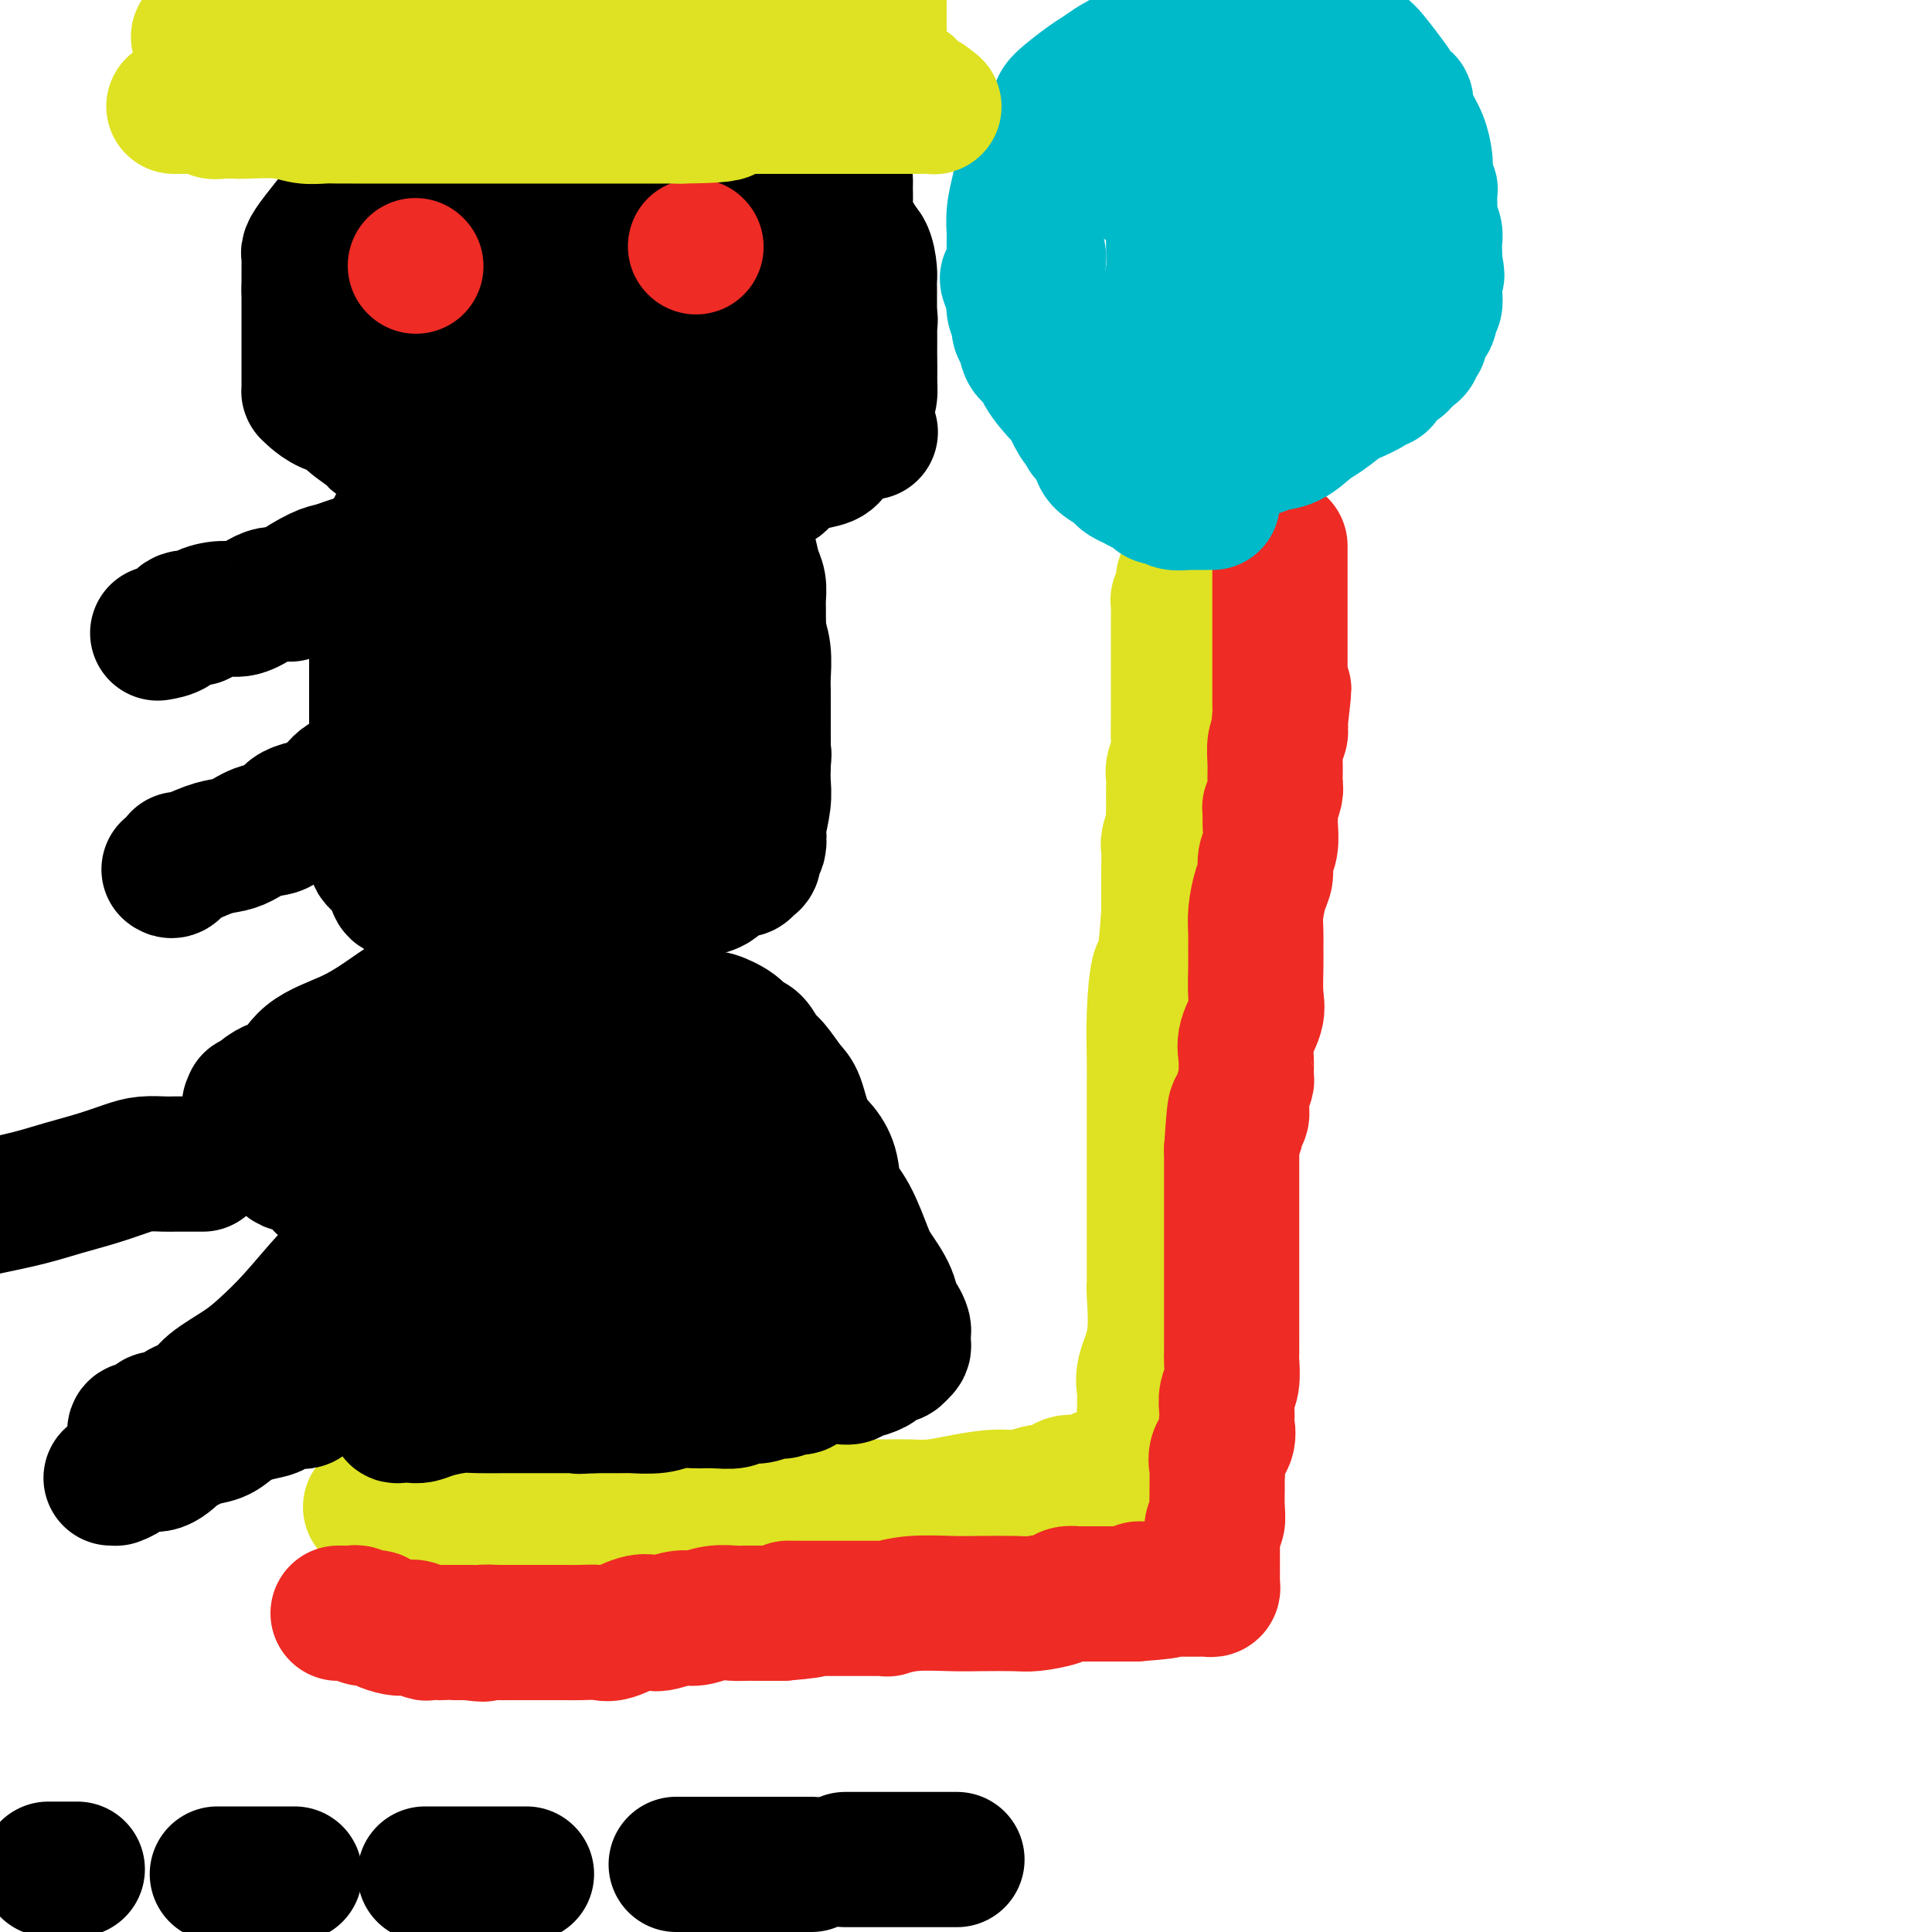
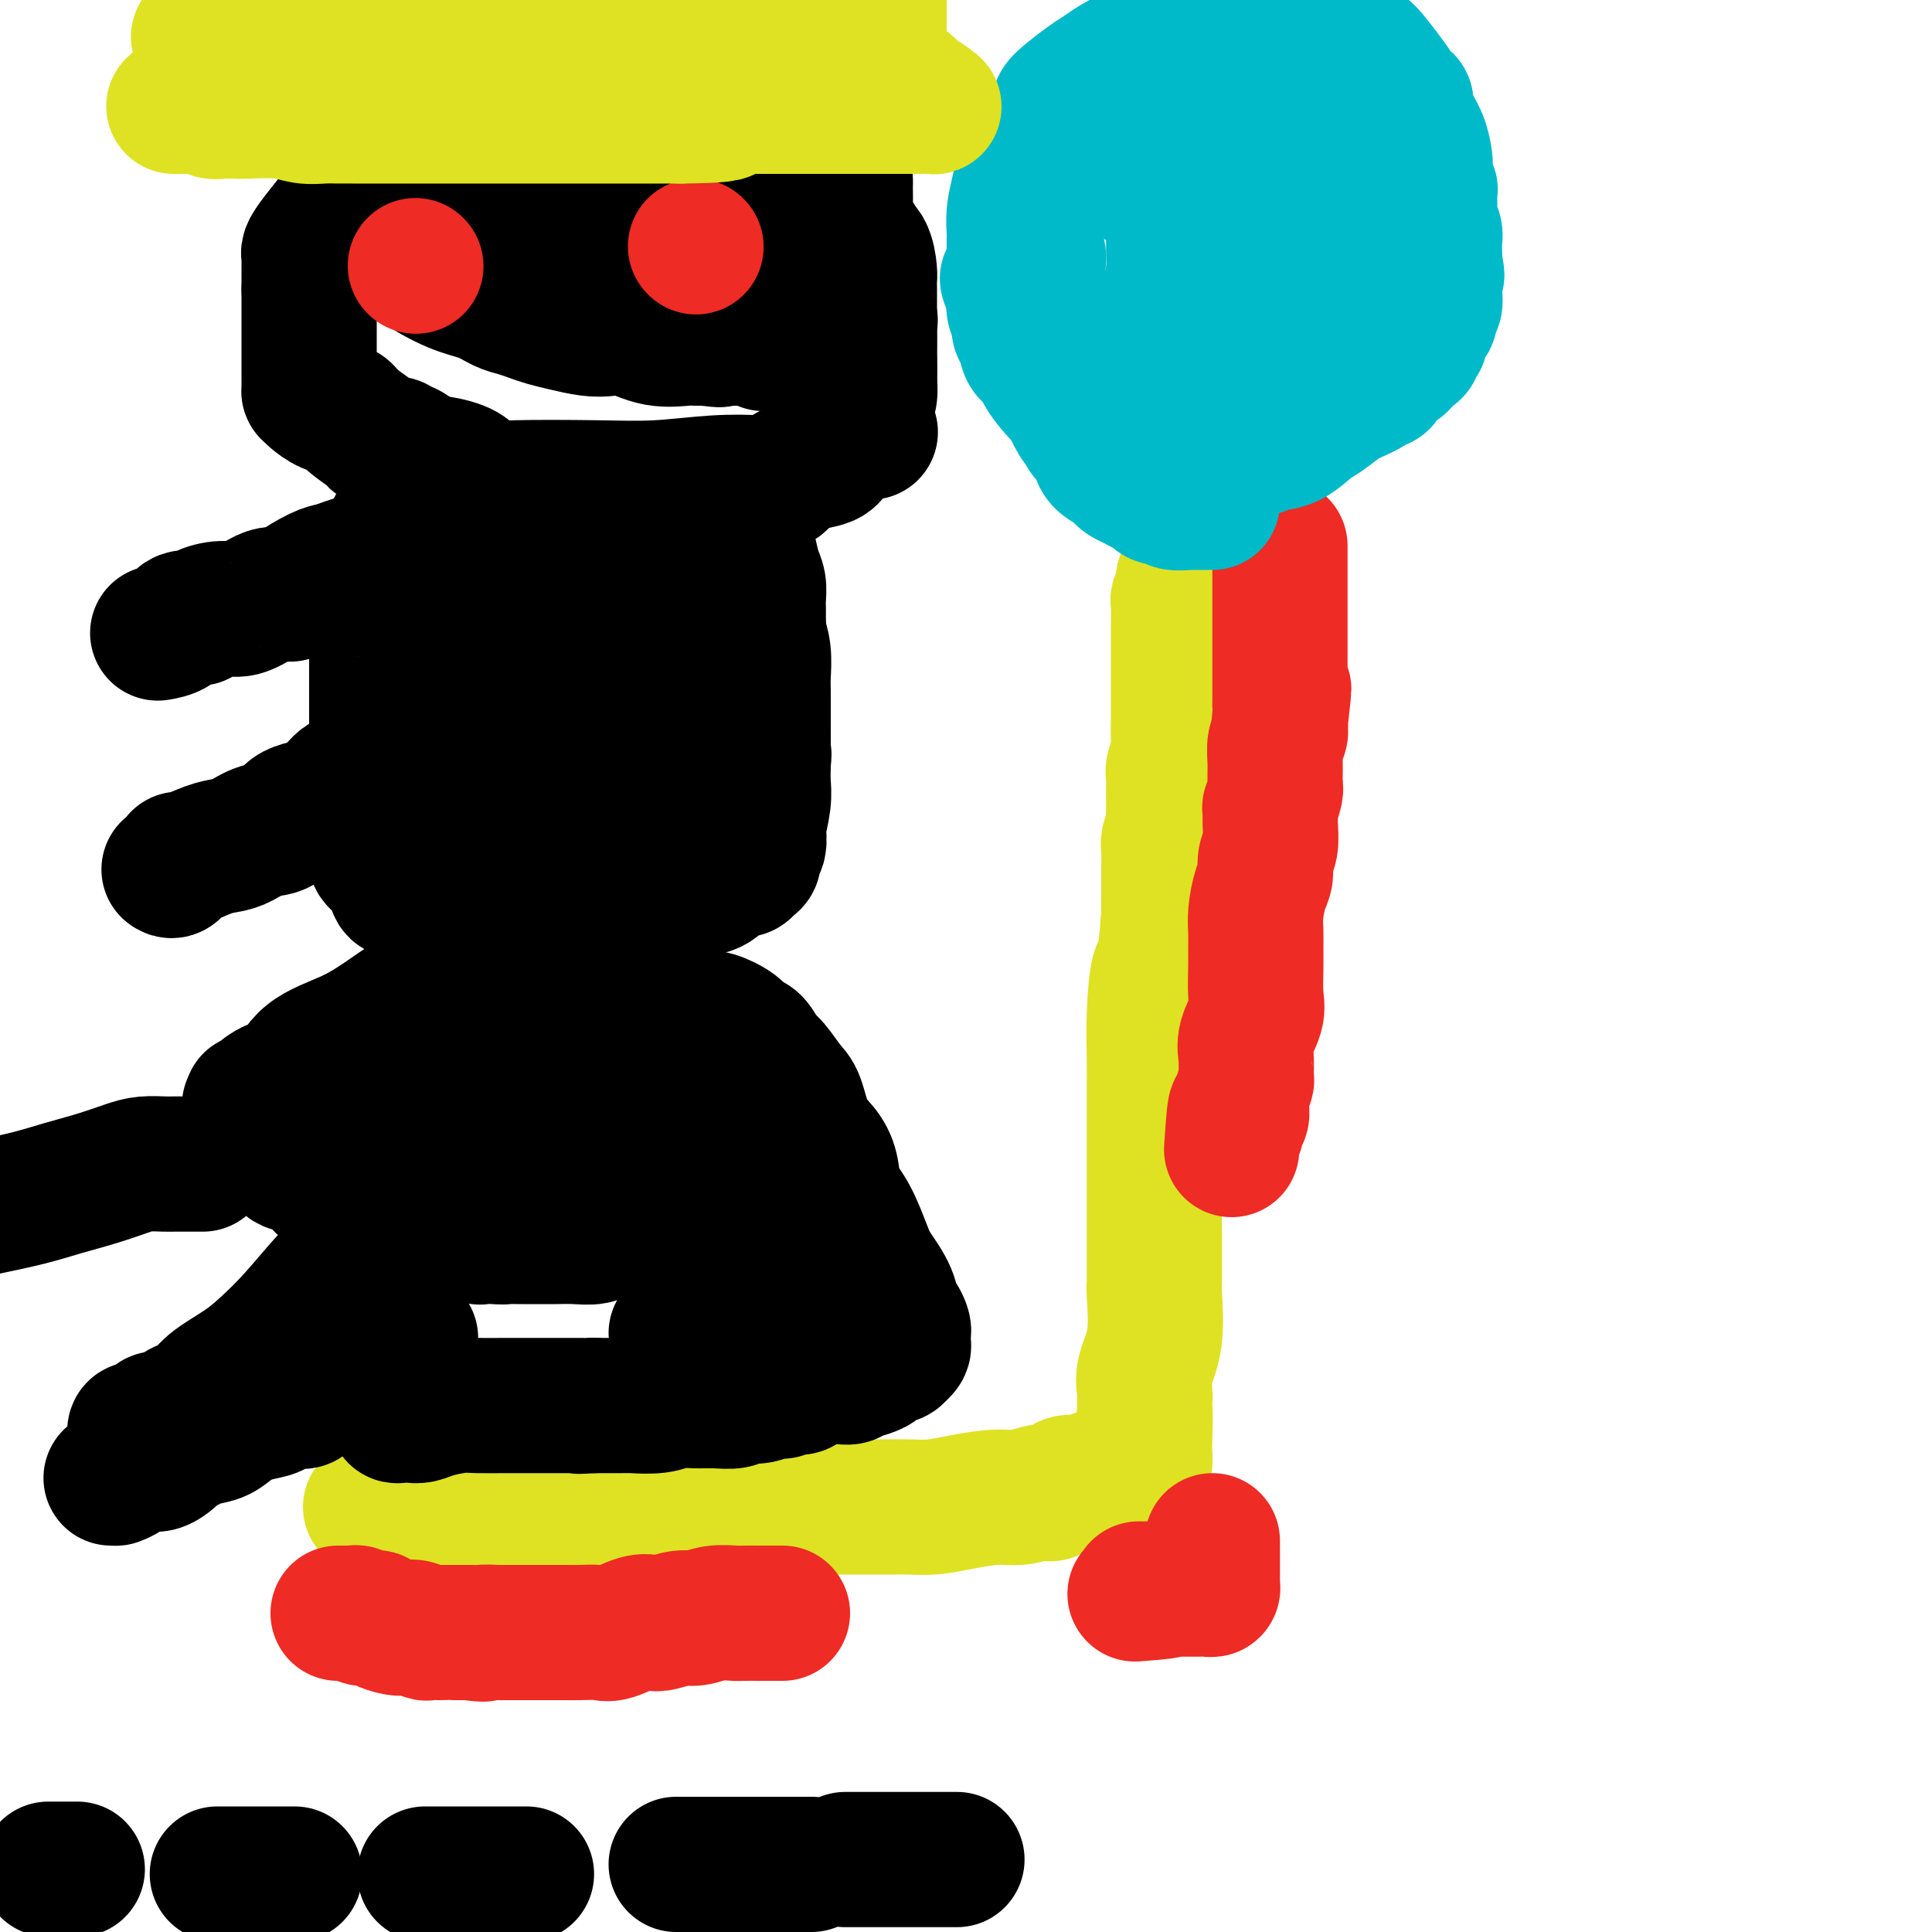
<svg xmlns="http://www.w3.org/2000/svg" viewBox="0 0 400 400" version="1.1">
  <g fill="none" stroke="#DEE222" stroke-width="28" stroke-linecap="round" stroke-linejoin="round">
    <path d="M245,120c0.008,0.726 0.016,1.451 0,2c-0.016,0.549 -0.057,0.921 0,1c0.057,0.079 0.211,-0.135 0,0c-0.211,0.135 -0.789,0.619 -1,1c-0.211,0.381 -0.057,0.659 0,1c0.057,0.341 0.015,0.744 0,1c-0.015,0.256 -0.004,0.364 0,2c0.004,1.636 0.001,4.801 0,7c-0.001,2.199 0.001,3.431 0,5c-0.001,1.569 -0.004,3.474 0,5c0.004,1.526 0.015,2.674 0,4c-0.015,1.326 -0.057,2.830 0,4c0.057,1.170 0.211,2.004 0,3c-0.211,0.996 -0.789,2.152 -1,3c-0.211,0.848 -0.057,1.387 0,2c0.057,0.613 0.016,1.300 0,2c-0.016,0.700 -0.008,1.413 0,2c0.008,0.587 0.016,1.048 0,2c-0.016,0.952 -0.057,2.397 0,3c0.057,0.603 0.211,0.365 0,1c-0.211,0.635 -0.789,2.142 -1,3c-0.211,0.858 -0.057,1.065 0,2c0.057,0.935 0.015,2.598 0,4c-0.015,1.402 -0.004,2.543 0,4c0.004,1.457 0.002,3.228 0,5" />
    <path d="M242,189c-0.856,12.971 -1.497,10.897 -2,12c-0.503,1.103 -0.867,5.381 -1,9c-0.133,3.619 -0.036,6.579 0,9c0.036,2.421 0.010,4.302 0,6c-0.010,1.698 -0.003,3.211 0,4c0.003,0.789 0.001,0.852 0,1c-0.001,0.148 -0.000,0.379 0,3c0.000,2.621 0.000,7.630 0,12c-0.000,4.370 -0.000,8.101 0,10c0.000,1.899 0.000,1.966 0,3c-0.000,1.034 -0.001,3.033 0,4c0.001,0.967 0.002,0.900 0,1c-0.002,0.100 -0.008,0.368 0,1c0.008,0.632 0.030,1.629 0,2c-0.030,0.371 -0.113,0.118 0,2c0.113,1.882 0.423,5.900 0,9c-0.423,3.100 -1.577,5.281 -2,7c-0.423,1.719 -0.113,2.976 0,4c0.113,1.024 0.031,1.814 0,2c-0.031,0.186 -0.009,-0.233 0,0c0.009,0.233 0.004,1.116 0,2" />
    <path d="M237,292c-0.774,16.184 -0.209,5.145 0,2c0.209,-3.145 0.062,1.606 0,4c-0.062,2.394 -0.037,2.433 0,3c0.037,0.567 0.088,1.663 0,2c-0.088,0.337 -0.316,-0.083 -1,0c-0.684,0.083 -1.826,0.671 -3,1c-1.174,0.329 -2.380,0.400 -4,1c-1.620,0.600 -3.654,1.729 -5,2c-1.346,0.271 -2.004,-0.316 -3,0c-0.996,0.316 -2.329,1.534 -3,2c-0.671,0.466 -0.681,0.180 -1,0c-0.319,-0.180 -0.948,-0.255 -2,0c-1.052,0.255 -2.529,0.839 -4,1c-1.471,0.161 -2.936,-0.100 -5,0c-2.064,0.100 -4.725,0.563 -7,1c-2.275,0.437 -4.162,0.849 -6,1c-1.838,0.151 -3.628,0.040 -5,0c-1.372,-0.040 -2.327,-0.011 -4,0c-1.673,0.011 -4.066,0.003 -6,0c-1.934,-0.003 -3.410,-0.001 -5,0c-1.590,0.001 -3.295,0.000 -5,0" />
    <path d="M168,312c-8.512,0.464 -4.791,0.124 -5,0c-0.209,-0.124 -4.349,-0.033 -6,0c-1.651,0.033 -0.815,0.009 -1,0c-0.185,-0.009 -1.393,-0.002 -2,0c-0.607,0.002 -0.612,0.001 -1,0c-0.388,-0.001 -1.157,-0.000 -2,0c-0.843,0.000 -1.760,0.000 -3,0c-1.240,-0.000 -2.803,-0.000 -4,0c-1.197,0.000 -2.027,0.000 -3,0c-0.973,-0.000 -2.087,-0.000 -3,0c-0.913,0.000 -1.623,0.000 -3,0c-1.377,-0.000 -3.421,-0.000 -5,0c-1.579,0.000 -2.692,0.000 -4,0c-1.308,-0.000 -2.813,-0.000 -4,0c-1.187,0.000 -2.058,0.000 -3,0c-0.942,-0.000 -1.954,-0.000 -3,0c-1.046,0.000 -2.127,0.000 -3,0c-0.873,-0.000 -1.540,-0.000 -2,0c-0.460,0.000 -0.714,0.000 -1,0c-0.286,-0.000 -0.604,-0.000 -1,0c-0.396,0.000 -0.869,0.000 -1,0c-0.131,-0.000 0.080,-0.000 0,0c-0.080,0.000 -0.451,0.000 -1,0c-0.549,0.000 -1.274,0.000 -2,0" />
    <path d="M105,312c-10.139,0.000 -3.987,0.000 -3,0c0.987,0.000 -3.192,0.000 -6,0c-2.808,0.000 -4.245,-0.000 -5,0c-0.755,0.000 -0.826,0.000 -1,0c-0.174,0.000 -0.449,0.000 -1,0c-0.551,0.000 -1.377,0.000 -2,0c-0.623,0.000 -1.041,-0.000 -1,0c0.041,0.000 0.542,0.000 0,0c-0.542,0.000 -2.128,0.000 -3,0c-0.872,0.000 -1.028,0.000 -1,0c0.028,0.000 0.242,0.000 0,0c-0.242,0.000 -0.941,0.000 -2,0c-1.059,0.000 -2.477,-0.000 -3,0c-0.523,0.000 -0.149,0.000 0,0c0.149,0.000 0.075,0.000 0,0" />
  </g>
  <g fill="none" stroke="#EE2B24" stroke-width="28" stroke-linecap="round" stroke-linejoin="round">
    <path d="M70,334c0.342,-0.001 0.683,-0.001 1,0c0.317,0.001 0.609,0.004 1,0c0.391,-0.004 0.882,-0.015 1,0c0.118,0.015 -0.137,0.056 0,0c0.137,-0.056 0.665,-0.208 1,0c0.335,0.208 0.478,0.777 1,1c0.522,0.223 1.424,0.098 2,0c0.576,-0.098 0.825,-0.171 1,0c0.175,0.171 0.274,0.585 1,1c0.726,0.415 2.077,0.829 3,1c0.923,0.171 1.418,0.098 2,0c0.582,-0.098 1.252,-0.223 2,0c0.748,0.223 1.576,0.792 2,1c0.424,0.208 0.444,0.056 1,0c0.556,-0.056 1.646,-0.015 2,0c0.354,0.015 -0.029,0.004 0,0c0.029,-0.004 0.469,-0.001 1,0c0.531,0.001 1.152,0.000 2,0c0.848,-0.000 1.924,-0.000 3,0" />
    <path d="M97,338c4.693,0.619 2.924,0.166 3,0c0.076,-0.166 1.995,-0.044 3,0c1.005,0.044 1.095,0.012 1,0c-0.095,-0.012 -0.376,-0.003 0,0c0.376,0.003 1.409,0.001 2,0c0.591,-0.001 0.739,-0.000 1,0c0.261,0.000 0.635,0.000 1,0c0.365,-0.000 0.720,-0.000 1,0c0.280,0.000 0.485,0.000 1,0c0.515,-0.000 1.338,-0.001 2,0c0.662,0.001 1.161,0.002 2,0c0.839,-0.002 2.017,-0.008 3,0c0.983,0.008 1.773,0.030 3,0c1.227,-0.030 2.893,-0.112 4,0c1.107,0.112 1.654,0.418 3,0c1.346,-0.418 3.489,-1.561 5,-2c1.511,-0.439 2.388,-0.174 3,0c0.612,0.174 0.959,0.257 2,0c1.041,-0.257 2.777,-0.853 4,-1c1.223,-0.147 1.932,0.157 3,0c1.068,-0.157 2.493,-0.774 4,-1c1.507,-0.226 3.094,-0.061 4,0c0.906,0.061 1.129,0.016 2,0c0.871,-0.016 2.388,-0.004 3,0c0.612,0.004 0.318,0.001 1,0c0.682,-0.001 2.341,-0.001 4,0" />
-     <path d="M162,334c10.460,-0.845 4.111,-0.959 2,-1c-2.111,-0.041 0.016,-0.011 1,0c0.984,0.011 0.823,0.003 1,0c0.177,-0.003 0.690,-0.001 1,0c0.310,0.001 0.417,0.000 1,0c0.583,-0.000 1.641,0.000 3,0c1.359,-0.000 3.020,-0.000 4,0c0.980,0.000 1.279,0.001 2,0c0.721,-0.001 1.866,-0.004 3,0c1.134,0.004 2.259,0.015 3,0c0.741,-0.015 1.097,-0.057 1,0c-0.097,0.057 -0.647,0.211 0,0c0.647,-0.211 2.492,-0.788 5,-1c2.508,-0.212 5.681,-0.060 8,0c2.319,0.060 3.786,0.026 6,0c2.214,-0.026 5.175,-0.046 7,0c1.825,0.046 2.514,0.156 4,0c1.486,-0.156 3.768,-0.578 5,-1c1.232,-0.422 1.413,-0.845 2,-1c0.587,-0.155 1.578,-0.041 2,0c0.422,0.041 0.274,0.011 1,0c0.726,-0.011 2.327,-0.003 3,0c0.673,0.003 0.418,0.001 1,0c0.582,-0.001 2.001,-0.000 3,0c0.999,0.000 1.577,0.000 2,0c0.423,-0.000 0.692,-0.000 1,0c0.308,0.000 0.654,0.000 1,0" />
    <path d="M235,330c11.731,-0.845 4.558,-0.958 2,-1c-2.558,-0.042 -0.501,-0.011 1,0c1.501,0.011 2.444,0.004 3,0c0.556,-0.004 0.723,-0.004 2,0c1.277,0.004 3.663,0.012 5,0c1.337,-0.012 1.626,-0.044 2,0c0.374,0.044 0.832,0.164 1,0c0.168,-0.164 0.045,-0.611 0,-1c-0.045,-0.389 -0.012,-0.720 0,-1c0.012,-0.280 0.003,-0.510 0,-1c-0.003,-0.490 -0.001,-1.241 0,-2c0.001,-0.759 0.000,-1.527 0,-2c-0.000,-0.473 -0.000,-0.653 0,-1c0.000,-0.347 0.000,-0.863 0,-1c-0.000,-0.137 -0.000,0.104 0,0c0.000,-0.104 0.000,-0.552 0,-1" />
-     <path d="M251,319c0.016,-1.659 0.057,-0.808 0,-1c-0.057,-0.192 -0.212,-1.427 0,-2c0.212,-0.573 0.789,-0.484 1,-1c0.211,-0.516 0.054,-1.636 0,-3c-0.054,-1.364 -0.007,-2.973 0,-4c0.007,-1.027 -0.026,-1.473 0,-2c0.026,-0.527 0.112,-1.135 0,-2c-0.112,-0.865 -0.422,-1.988 0,-3c0.422,-1.012 1.576,-1.912 2,-3c0.424,-1.088 0.117,-2.362 0,-3c-0.117,-0.638 -0.046,-0.640 0,-1c0.046,-0.360 0.065,-1.077 0,-2c-0.065,-0.923 -0.214,-2.050 0,-3c0.214,-0.950 0.789,-1.722 1,-3c0.211,-1.278 0.056,-3.063 0,-4c-0.056,-0.937 -0.015,-1.027 0,-2c0.015,-0.973 0.004,-2.829 0,-4c-0.004,-1.171 -0.001,-1.658 0,-2c0.001,-0.342 0.000,-0.540 0,-2c-0.000,-1.460 -0.000,-4.183 0,-6c0.000,-1.817 0.000,-2.729 0,-4c-0.000,-1.271 -0.000,-2.903 0,-4c0.000,-1.097 0.000,-1.660 0,-3c-0.000,-1.340 -0.000,-3.458 0,-5c0.000,-1.542 0.000,-2.508 0,-3c-0.000,-0.492 -0.000,-0.512 0,-1c0.000,-0.488 0.000,-1.446 0,-2c-0.000,-0.554 -0.000,-0.705 0,-1c0.000,-0.295 0.000,-0.733 0,-1c-0.000,-0.267 -0.000,-0.362 0,-1c0.000,-0.638 0.000,-1.819 0,-3" />
    <path d="M255,238c0.862,-13.611 1.016,-7.139 1,-5c-0.016,2.139 -0.201,-0.055 0,-1c0.201,-0.945 0.790,-0.643 1,-1c0.210,-0.357 0.042,-1.374 0,-2c-0.042,-0.626 0.042,-0.859 0,-1c-0.042,-0.141 -0.209,-0.188 0,-1c0.209,-0.812 0.796,-2.388 1,-3c0.204,-0.612 0.027,-0.261 0,-1c-0.027,-0.739 0.098,-2.567 0,-4c-0.098,-1.433 -0.419,-2.470 0,-4c0.419,-1.530 1.576,-3.553 2,-5c0.424,-1.447 0.113,-2.318 0,-4c-0.113,-1.682 -0.028,-4.176 0,-6c0.028,-1.824 -0.003,-2.977 0,-4c0.003,-1.023 0.038,-1.915 0,-3c-0.038,-1.085 -0.150,-2.361 0,-4c0.150,-1.639 0.562,-3.640 1,-5c0.438,-1.360 0.902,-2.080 1,-3c0.098,-0.920 -0.170,-2.039 0,-3c0.170,-0.961 0.778,-1.765 1,-3c0.222,-1.235 0.059,-2.903 0,-4c-0.059,-1.097 -0.012,-1.625 0,-2c0.012,-0.375 -0.011,-0.599 0,-1c0.011,-0.401 0.056,-0.981 0,-1c-0.056,-0.019 -0.212,0.521 0,0c0.212,-0.521 0.793,-2.103 1,-3c0.207,-0.897 0.042,-1.108 0,-2c-0.042,-0.892 0.040,-2.466 0,-4c-0.040,-1.534 -0.203,-3.028 0,-4c0.203,-0.972 0.772,-1.420 1,-2c0.228,-0.580 0.114,-1.290 0,-2" />
    <path d="M265,150c1.547,-13.809 0.415,-4.332 0,-1c-0.415,3.332 -0.111,0.519 0,-1c0.111,-1.519 0.030,-1.745 0,-2c-0.030,-0.255 -0.008,-0.540 0,-1c0.008,-0.460 0.002,-1.094 0,-2c-0.002,-0.906 -0.001,-2.084 0,-3c0.001,-0.916 0.000,-1.569 0,-2c-0.000,-0.431 -0.000,-0.639 0,-1c0.000,-0.361 0.000,-0.875 0,-1c-0.000,-0.125 -0.000,0.140 0,0c0.000,-0.140 0.000,-0.683 0,-2c-0.000,-1.317 -0.000,-3.407 0,-5c0.000,-1.593 0.000,-2.689 0,-4c-0.000,-1.311 -0.000,-2.838 0,-4c0.000,-1.162 0.000,-1.958 0,-3c-0.000,-1.042 -0.000,-2.331 0,-3c0.000,-0.669 0.000,-0.719 0,-1c-0.000,-0.281 -0.000,-0.795 0,-1c0.000,-0.205 0.000,-0.103 0,0" />
  </g>
  <g fill="none" stroke="#00BAC9" stroke-width="28" stroke-linecap="round" stroke-linejoin="round">
    <path d="M251,104c-0.090,-0.002 -0.180,-0.005 -1,0c-0.820,0.005 -2.370,0.016 -3,0c-0.630,-0.016 -0.340,-0.060 -1,0c-0.660,0.060 -2.271,0.222 -3,0c-0.729,-0.222 -0.576,-0.829 -1,-1c-0.424,-0.171 -1.426,0.095 -2,0c-0.574,-0.095 -0.721,-0.550 -1,-1c-0.279,-0.450 -0.691,-0.894 -1,-1c-0.309,-0.106 -0.514,0.127 -1,0c-0.486,-0.127 -1.251,-0.613 -2,-1c-0.749,-0.387 -1.481,-0.674 -2,-1c-0.519,-0.326 -0.825,-0.692 -1,-1c-0.175,-0.308 -0.218,-0.559 -1,-1c-0.782,-0.441 -2.302,-1.070 -3,-2c-0.698,-0.930 -0.573,-2.159 -1,-3c-0.427,-0.841 -1.407,-1.293 -2,-2c-0.593,-0.707 -0.800,-1.670 -1,-2c-0.200,-0.330 -0.391,-0.029 -1,-1c-0.609,-0.971 -1.634,-3.214 -2,-4c-0.366,-0.786 -0.073,-0.115 -1,-1c-0.927,-0.885 -3.076,-3.325 -4,-5c-0.924,-1.675 -0.625,-2.585 -1,-3c-0.375,-0.415 -1.425,-0.336 -2,-1c-0.575,-0.664 -0.676,-2.070 -1,-3c-0.324,-0.930 -0.871,-1.385 -1,-2c-0.129,-0.615 0.161,-1.392 0,-2c-0.161,-0.608 -0.774,-1.048 -1,-2c-0.226,-0.952 -0.065,-2.415 0,-3c0.065,-0.585 0.032,-0.293 0,0" />
    <path d="M210,61c-2.785,-5.656 -0.746,-2.794 0,-2c0.746,0.794 0.200,-0.478 0,-2c-0.200,-1.522 -0.055,-3.294 0,-4c0.055,-0.706 0.018,-0.345 0,-1c-0.018,-0.655 -0.017,-2.327 0,-3c0.017,-0.673 0.050,-0.347 0,-1c-0.050,-0.653 -0.183,-2.286 0,-4c0.183,-1.714 0.681,-3.508 1,-5c0.319,-1.492 0.457,-2.683 1,-4c0.543,-1.317 1.490,-2.759 2,-4c0.510,-1.241 0.584,-2.279 1,-3c0.416,-0.721 1.175,-1.123 2,-2c0.825,-0.877 1.718,-2.227 2,-3c0.282,-0.773 -0.047,-0.969 1,-2c1.047,-1.031 3.468,-2.895 5,-4c1.532,-1.105 2.174,-1.449 3,-2c0.826,-0.551 1.834,-1.308 3,-2c1.166,-0.692 2.489,-1.320 4,-2c1.511,-0.680 3.211,-1.411 5,-2c1.789,-0.589 3.669,-1.037 5,-2c1.331,-0.963 2.113,-2.440 3,-3c0.887,-0.560 1.879,-0.204 3,0c1.121,0.204 2.370,0.257 3,0c0.630,-0.257 0.641,-0.825 1,-1c0.359,-0.175 1.067,0.044 2,0c0.933,-0.044 2.093,-0.352 3,-1c0.907,-0.648 1.563,-1.638 2,-2c0.437,-0.362 0.656,-0.098 1,0c0.344,0.098 0.813,0.028 1,0c0.187,-0.028 0.094,-0.014 0,0" />
    <path d="M264,0c2.651,-0.622 1.278,-0.177 1,0c-0.278,0.177 0.541,0.086 1,0c0.459,-0.086 0.560,-0.167 1,0c0.440,0.167 1.220,0.584 2,1" />
    <path d="M269,1c2.498,1.466 6.242,4.633 8,6c1.758,1.367 1.529,0.936 2,1c0.471,0.064 1.642,0.622 2,1c0.358,0.378 -0.097,0.576 0,1c0.097,0.424 0.747,1.074 1,1c0.253,-0.074 0.110,-0.872 1,0c0.890,0.872 2.813,3.415 4,5c1.187,1.585 1.638,2.212 2,3c0.362,0.788 0.635,1.736 1,2c0.365,0.264 0.822,-0.156 1,0c0.178,0.156 0.076,0.889 0,1c-0.076,0.111 -0.125,-0.399 0,0c0.125,0.399 0.425,1.706 1,3c0.575,1.294 1.426,2.575 2,4c0.574,1.425 0.872,2.995 1,4c0.128,1.005 0.087,1.446 0,2c-0.087,0.554 -0.221,1.223 0,2c0.221,0.777 0.795,1.664 1,2c0.205,0.336 0.041,0.120 0,1c-0.041,0.880 0.042,2.855 0,4c-0.042,1.145 -0.207,1.462 0,2c0.207,0.538 0.788,1.299 1,2c0.212,0.701 0.057,1.343 0,2c-0.057,0.657 -0.016,1.331 0,2c0.016,0.669 0.008,1.335 0,2" />
    <path d="M297,54c0.928,5.288 0.249,2.009 0,1c-0.249,-1.009 -0.067,0.253 0,1c0.067,0.747 0.018,0.979 0,1c-0.018,0.021 -0.005,-0.168 0,0c0.005,0.168 0.002,0.693 0,1c-0.002,0.307 -0.005,0.396 0,1c0.005,0.604 0.016,1.725 0,2c-0.016,0.275 -0.061,-0.294 0,0c0.061,0.294 0.228,1.453 0,2c-0.228,0.547 -0.850,0.484 -1,1c-0.150,0.516 0.171,1.613 0,2c-0.171,0.387 -0.834,0.063 -1,0c-0.166,-0.063 0.167,0.133 0,1c-0.167,0.867 -0.832,2.404 -1,3c-0.168,0.596 0.162,0.251 0,0c-0.162,-0.251 -0.817,-0.407 -1,0c-0.183,0.407 0.104,1.379 0,2c-0.104,0.621 -0.601,0.892 -1,1c-0.399,0.108 -0.699,0.054 -1,0" />
    <path d="M291,73c-1.277,3.360 -1.470,2.259 -2,2c-0.530,-0.259 -1.396,0.325 -2,1c-0.604,0.675 -0.946,1.442 -1,2c-0.054,0.558 0.181,0.907 0,1c-0.181,0.093 -0.779,-0.070 -1,0c-0.221,0.070 -0.064,0.374 -1,1c-0.936,0.626 -2.966,1.576 -4,2c-1.034,0.424 -1.071,0.323 -2,1c-0.929,0.677 -2.750,2.133 -4,3c-1.250,0.867 -1.929,1.145 -3,2c-1.071,0.855 -2.535,2.285 -4,3c-1.465,0.715 -2.931,0.713 -4,1c-1.069,0.287 -1.740,0.861 -3,1c-1.260,0.139 -3.108,-0.158 -4,0c-0.892,0.158 -0.827,0.771 -1,1c-0.173,0.229 -0.584,0.072 -1,0c-0.416,-0.072 -0.836,-0.061 -1,0c-0.164,0.061 -0.073,0.172 -1,0c-0.927,-0.172 -2.871,-0.627 -4,-1c-1.129,-0.373 -1.443,-0.664 -2,-1c-0.557,-0.336 -1.357,-0.716 -2,-1c-0.643,-0.284 -1.130,-0.470 -2,-1c-0.870,-0.530 -2.124,-1.402 -3,-2c-0.876,-0.598 -1.376,-0.920 -2,-1c-0.624,-0.080 -1.374,0.082 -2,0c-0.626,-0.082 -1.130,-0.407 -2,-1c-0.870,-0.593 -2.106,-1.455 -3,-2c-0.894,-0.545 -1.447,-0.772 -2,-1" />
    <path d="M228,83c-3.472,-1.792 -2.153,-1.270 -2,-2c0.153,-0.730 -0.861,-2.710 -2,-4c-1.139,-1.290 -2.404,-1.891 -3,-3c-0.596,-1.109 -0.523,-2.727 -1,-4c-0.477,-1.273 -1.505,-2.203 -2,-3c-0.495,-0.797 -0.458,-1.462 -1,-3c-0.542,-1.538 -1.662,-3.950 -2,-6c-0.338,-2.050 0.106,-3.737 0,-5c-0.106,-1.263 -0.761,-2.101 -1,-3c-0.239,-0.899 -0.061,-1.858 0,-3c0.061,-1.142 0.005,-2.468 0,-4c-0.005,-1.532 0.040,-3.271 0,-5c-0.040,-1.729 -0.164,-3.448 0,-5c0.164,-1.552 0.615,-2.938 1,-4c0.385,-1.062 0.703,-1.801 1,-2c0.297,-0.199 0.574,0.143 1,0c0.426,-0.143 1.002,-0.772 2,-1c0.998,-0.228 2.418,-0.054 4,0c1.582,0.054 3.327,-0.011 5,0c1.673,0.011 3.275,0.099 5,0c1.725,-0.099 3.572,-0.383 5,0c1.428,0.383 2.435,1.434 3,2c0.565,0.566 0.687,0.648 1,1c0.313,0.352 0.816,0.973 1,1c0.184,0.027 0.049,-0.540 0,0c-0.049,0.540 -0.013,2.185 0,3c0.013,0.815 0.004,0.798 0,1c-0.004,0.202 -0.001,0.621 0,1c0.001,0.379 0.000,0.717 0,1c-0.000,0.283 -0.000,0.509 0,1c0.000,0.491 0.000,1.245 0,2" />
    <path d="M243,39c0.000,1.359 0.000,0.257 0,0c-0.000,-0.257 -0.000,0.331 0,1c0.000,0.669 0.001,1.418 0,2c-0.001,0.582 -0.002,0.998 0,2c0.002,1.002 0.008,2.592 0,4c-0.008,1.408 -0.029,2.634 0,4c0.029,1.366 0.108,2.873 0,4c-0.108,1.127 -0.404,1.875 0,3c0.404,1.125 1.508,2.627 2,4c0.492,1.373 0.373,2.616 1,4c0.627,1.384 2.001,2.909 3,4c0.999,1.091 1.624,1.746 2,3c0.376,1.254 0.504,3.105 1,4c0.496,0.895 1.361,0.832 2,1c0.639,0.168 1.051,0.567 1,1c-0.051,0.433 -0.564,0.899 0,1c0.564,0.101 2.205,-0.164 3,0c0.795,0.164 0.744,0.756 1,1c0.256,0.244 0.820,0.139 1,0c0.180,-0.139 -0.025,-0.312 0,0c0.025,0.312 0.280,1.109 1,0c0.720,-1.109 1.906,-4.124 3,-7c1.094,-2.876 2.097,-5.615 3,-9c0.903,-3.385 1.706,-7.418 2,-11c0.294,-3.582 0.079,-6.714 0,-9c-0.079,-2.286 -0.021,-3.726 0,-5c0.021,-1.274 0.006,-2.381 0,-3c-0.006,-0.619 -0.002,-0.748 0,-1c0.002,-0.252 0.001,-0.626 0,-1" />
    <path d="M269,36c0.038,-3.183 0.133,-1.640 0,-1c-0.133,0.640 -0.496,0.379 -1,0c-0.504,-0.379 -1.151,-0.875 -2,-1c-0.849,-0.125 -1.901,0.120 -2,0c-0.099,-0.120 0.757,-0.606 0,-1c-0.757,-0.394 -3.125,-0.697 -4,-1c-0.875,-0.303 -0.257,-0.607 -1,-1c-0.743,-0.393 -2.847,-0.876 -4,-1c-1.153,-0.124 -1.356,0.110 -2,0c-0.644,-0.110 -1.731,-0.566 -2,-1c-0.269,-0.434 0.278,-0.848 0,-1c-0.278,-0.152 -1.380,-0.041 -2,0c-0.620,0.041 -0.756,0.014 -1,0c-0.244,-0.014 -0.594,-0.014 -1,0c-0.406,0.014 -0.867,0.041 -1,0c-0.133,-0.041 0.062,-0.152 0,0c-0.062,0.152 -0.380,0.565 -1,1c-0.620,0.435 -1.542,0.891 -2,1c-0.458,0.109 -0.451,-0.129 -1,0c-0.549,0.129 -1.653,0.626 -2,1c-0.347,0.374 0.065,0.626 0,1c-0.065,0.374 -0.606,0.870 -1,1c-0.394,0.130 -0.642,-0.107 -1,0c-0.358,0.107 -0.828,0.556 -1,1c-0.172,0.444 -0.046,0.882 0,1c0.046,0.118 0.012,-0.084 0,0c-0.012,0.084 -0.004,0.452 0,1c0.004,0.548 0.002,1.274 0,2" />
    <path d="M237,38c0.331,0.848 1.158,0.968 2,1c0.842,0.032 1.700,-0.023 3,1c1.300,1.023 3.044,3.125 5,4c1.956,0.875 4.125,0.522 6,1c1.875,0.478 3.457,1.787 6,3c2.543,1.213 6.048,2.329 8,3c1.952,0.671 2.351,0.897 3,1c0.649,0.103 1.549,0.083 2,0c0.451,-0.083 0.454,-0.230 1,0c0.546,0.230 1.637,0.837 2,1c0.363,0.163 -0.001,-0.119 0,-1c0.001,-0.881 0.365,-2.362 0,-3c-0.365,-0.638 -1.461,-0.434 -2,-3c-0.539,-2.566 -0.523,-7.903 -1,-11c-0.477,-3.097 -1.448,-3.953 -2,-5c-0.552,-1.047 -0.684,-2.284 -1,-3c-0.316,-0.716 -0.817,-0.910 -1,-1c-0.183,-0.090 -0.049,-0.076 0,0c0.049,0.076 0.013,0.213 0,0c-0.013,-0.213 -0.004,-0.775 0,-1c0.004,-0.225 0.002,-0.112 0,0" />
  </g>
  <g fill="none" stroke="#000000" stroke-width="28" stroke-linecap="round" stroke-linejoin="round">
    <path d="M177,51c-0.033,-0.335 -0.065,-0.669 0,-1c0.065,-0.331 0.228,-0.658 0,-1c-0.228,-0.342 -0.846,-0.700 -1,-1c-0.154,-0.300 0.155,-0.542 0,-1c-0.155,-0.458 -0.775,-1.131 -1,-2c-0.225,-0.869 -0.057,-1.935 0,-3c0.057,-1.065 0.002,-2.131 0,-3c-0.002,-0.869 0.050,-1.542 0,-2c-0.050,-0.458 -0.203,-0.701 -1,-2c-0.797,-1.299 -2.239,-3.653 -3,-5c-0.761,-1.347 -0.842,-1.688 -1,-2c-0.158,-0.312 -0.393,-0.595 -1,-1c-0.607,-0.405 -1.587,-0.931 -2,-1c-0.413,-0.069 -0.261,0.317 -1,0c-0.739,-0.317 -2.369,-1.339 -4,-2c-1.631,-0.661 -3.262,-0.961 -5,-1c-1.738,-0.039 -3.583,0.182 -5,0c-1.417,-0.182 -2.405,-0.766 -3,-1c-0.595,-0.234 -0.798,-0.117 -1,0" />
    <path d="M148,22c-3.196,-0.774 -0.686,-0.207 0,0c0.686,0.207 -0.452,0.056 -1,0c-0.548,-0.056 -0.504,-0.015 -1,0c-0.496,0.015 -1.530,0.004 -2,0c-0.470,-0.004 -0.376,-0.001 -1,0c-0.624,0.001 -1.967,-0.001 -3,0c-1.033,0.001 -1.758,0.004 -3,0c-1.242,-0.004 -3.001,-0.015 -4,0c-0.999,0.015 -1.236,0.057 -2,0c-0.764,-0.057 -2.053,-0.211 -3,0c-0.947,0.211 -1.550,0.788 -2,1c-0.450,0.212 -0.746,0.058 -1,0c-0.254,-0.058 -0.465,-0.022 -1,0c-0.535,0.022 -1.393,0.029 -3,0c-1.607,-0.029 -3.964,-0.095 -6,0c-2.036,0.095 -3.750,0.351 -6,1c-2.250,0.649 -5.036,1.689 -7,2c-1.964,0.311 -3.106,-0.109 -4,0c-0.894,0.109 -1.541,0.745 -2,1c-0.459,0.255 -0.729,0.127 -1,0" />
    <path d="M95,27c-8.154,0.724 -2.040,0.035 0,0c2.040,-0.035 0.007,0.586 -1,1c-1.007,0.414 -0.987,0.623 -1,1c-0.013,0.377 -0.059,0.923 -1,1c-0.941,0.077 -2.777,-0.315 -4,0c-1.223,0.315 -1.833,1.338 -2,2c-0.167,0.662 0.110,0.964 0,1c-0.110,0.036 -0.605,-0.192 -1,0c-0.395,0.192 -0.688,0.806 -1,1c-0.312,0.194 -0.642,-0.031 -2,1c-1.358,1.031 -3.744,3.317 -5,4c-1.256,0.683 -1.380,-0.238 -2,0c-0.620,0.238 -1.734,1.635 -2,2c-0.266,0.365 0.317,-0.302 0,0c-0.317,0.302 -1.535,1.572 -2,2c-0.465,0.428 -0.177,0.012 -1,1c-0.823,0.988 -2.756,3.379 -4,5c-1.244,1.621 -1.797,2.474 -2,3c-0.203,0.526 -0.054,0.727 0,1c0.054,0.273 0.015,0.620 0,1c-0.015,0.380 -0.004,0.795 0,1c0.004,0.205 0.001,0.202 0,1c-0.001,0.798 -0.001,2.399 0,4" />
    <path d="M64,60c-0.000,1.748 -0.000,2.117 0,3c0.000,0.883 0.000,2.279 0,3c-0.000,0.721 -0.000,0.766 0,1c0.000,0.234 0.000,0.657 0,1c-0.000,0.343 -0.000,0.606 0,1c0.000,0.394 0.000,0.920 0,1c-0.000,0.080 -0.000,-0.287 0,0c0.000,0.287 0.000,1.229 0,2c-0.000,0.771 -0.000,1.372 0,2c0.000,0.628 0.000,1.282 0,2c-0.000,0.718 -0.000,1.498 0,2c0.000,0.502 0.002,0.725 0,1c-0.002,0.275 -0.006,0.602 0,1c0.006,0.398 0.022,0.865 0,1c-0.022,0.135 -0.083,-0.064 0,0c0.083,0.064 0.310,0.392 1,1c0.690,0.608 1.842,1.496 3,2c1.158,0.504 2.321,0.622 3,1c0.679,0.378 0.875,1.014 2,2c1.125,0.986 3.181,2.321 4,3c0.819,0.679 0.403,0.702 1,1c0.597,0.298 2.207,0.870 3,1c0.793,0.130 0.769,-0.182 1,0c0.231,0.182 0.716,0.857 1,1c0.284,0.143 0.367,-0.245 1,0c0.633,0.245 1.817,1.122 3,2" />
    <path d="M87,95c3.813,2.201 2.344,1.203 3,1c0.656,-0.203 3.437,0.390 5,1c1.563,0.610 1.907,1.236 3,2c1.093,0.764 2.935,1.665 4,2c1.065,0.335 1.352,0.103 5,0c3.648,-0.103 10.658,-0.078 16,0c5.342,0.078 9.017,0.210 13,0c3.983,-0.210 8.275,-0.763 12,-1c3.725,-0.237 6.883,-0.158 9,0c2.117,0.158 3.194,0.394 4,0c0.806,-0.394 1.341,-1.417 2,-2c0.659,-0.583 1.441,-0.727 2,-1c0.559,-0.273 0.894,-0.675 2,-1c1.106,-0.325 2.982,-0.572 4,-1c1.018,-0.428 1.176,-1.035 2,-2c0.824,-0.965 2.312,-2.286 3,-3c0.688,-0.714 0.577,-0.820 1,-2c0.423,-1.180 1.381,-3.435 2,-5c0.619,-1.565 0.898,-2.439 1,-4c0.102,-1.561 0.027,-3.808 0,-5c-0.027,-1.192 -0.007,-1.331 0,-2c0.007,-0.669 0.002,-1.870 0,-3c-0.002,-1.130 -0.001,-2.190 0,-3c0.001,-0.810 0.001,-1.370 0,-2c-0.001,-0.630 -0.002,-1.331 0,-2c0.002,-0.669 0.007,-1.306 0,-2c-0.007,-0.694 -0.027,-1.446 0,-2c0.027,-0.554 0.100,-0.911 0,-2c-0.100,-1.089 -0.373,-2.908 -1,-4c-0.627,-1.092 -1.608,-1.455 -3,-2c-1.392,-0.545 -3.196,-1.273 -5,-2" />
    <path d="M171,48c-2.053,-1.129 -3.184,-1.953 -5,-3c-1.816,-1.047 -4.316,-2.319 -6,-3c-1.684,-0.681 -2.552,-0.771 -3,-1c-0.448,-0.229 -0.476,-0.595 -1,-1c-0.524,-0.405 -1.545,-0.847 -2,-1c-0.455,-0.153 -0.344,-0.017 -1,0c-0.656,0.017 -2.081,-0.087 -3,0c-0.919,0.087 -1.334,0.363 -3,0c-1.666,-0.363 -4.585,-1.365 -7,-2c-2.415,-0.635 -4.327,-0.902 -6,-1c-1.673,-0.098 -3.108,-0.028 -5,0c-1.892,0.028 -4.243,0.014 -7,0c-2.757,-0.014 -5.921,-0.028 -9,0c-3.079,0.028 -6.071,0.098 -9,0c-2.929,-0.098 -5.793,-0.363 -9,0c-3.207,0.363 -6.758,1.355 -9,2c-2.242,0.645 -3.177,0.941 -4,1c-0.823,0.059 -1.534,-0.121 -2,0c-0.466,0.121 -0.688,0.543 -1,1c-0.312,0.457 -0.715,0.948 -1,1c-0.285,0.052 -0.453,-0.334 -1,0c-0.547,0.334 -1.472,1.388 -2,2c-0.528,0.612 -0.657,0.783 -1,1c-0.343,0.217 -0.900,0.482 -1,1c-0.100,0.518 0.257,1.291 0,2c-0.257,0.709 -1.129,1.355 -2,2" />
-     <path d="M71,49c-1.177,1.794 -0.119,1.779 0,2c0.119,0.221 -0.700,0.678 -1,1c-0.300,0.322 -0.080,0.509 0,1c0.080,0.491 0.021,1.287 0,2c-0.021,0.713 -0.006,1.341 0,2c0.006,0.659 0.001,1.347 0,2c-0.001,0.653 0.003,1.272 0,2c-0.003,0.728 -0.012,1.565 0,2c0.012,0.435 0.046,0.469 0,1c-0.046,0.531 -0.173,1.560 0,2c0.173,0.440 0.646,0.290 1,1c0.354,0.710 0.588,2.279 1,3c0.412,0.721 1.002,0.592 2,1c0.998,0.408 2.404,1.351 3,2c0.596,0.649 0.382,1.005 1,1c0.618,-0.005 2.068,-0.370 3,0c0.932,0.370 1.345,1.475 2,2c0.655,0.525 1.552,0.471 3,1c1.448,0.529 3.446,1.642 5,2c1.554,0.358 2.663,-0.040 4,0c1.337,0.040 2.902,0.518 4,1c1.098,0.482 1.727,0.968 3,1c1.273,0.032 3.188,-0.391 5,0c1.812,0.391 3.522,1.596 6,2c2.478,0.404 5.726,0.006 9,0c3.274,-0.006 6.576,0.380 10,1c3.424,0.620 6.970,1.473 11,2c4.030,0.527 8.544,0.729 13,1c4.456,0.271 8.854,0.611 12,1c3.146,0.389 5.042,0.825 6,1c0.958,0.175 0.979,0.087 1,0" />
    <path d="M175,89c9.769,0.916 3.191,0.207 1,0c-2.191,-0.207 0.005,0.090 1,0c0.995,-0.090 0.788,-0.565 1,-1c0.212,-0.435 0.841,-0.829 1,-1c0.159,-0.171 -0.154,-0.118 0,-1c0.154,-0.882 0.773,-2.697 1,-4c0.227,-1.303 0.061,-2.092 0,-3c-0.061,-0.908 -0.017,-1.935 0,-3c0.017,-1.065 0.006,-2.170 0,-3c-0.006,-0.830 -0.007,-1.387 0,-2c0.007,-0.613 0.023,-1.281 0,-2c-0.023,-0.719 -0.086,-1.488 0,-2c0.086,-0.512 0.321,-0.768 0,-1c-0.321,-0.232 -1.198,-0.439 -2,-1c-0.802,-0.561 -1.529,-1.474 -2,-2c-0.471,-0.526 -0.684,-0.664 -1,-1c-0.316,-0.336 -0.733,-0.868 -2,-1c-1.267,-0.132 -3.383,0.137 -5,0c-1.617,-0.137 -2.737,-0.680 -4,-1c-1.263,-0.320 -2.671,-0.416 -4,-1c-1.329,-0.584 -2.578,-1.657 -4,-2c-1.422,-0.343 -3.017,0.044 -5,0c-1.983,-0.044 -4.354,-0.520 -7,-1c-2.646,-0.480 -5.566,-0.966 -8,-1c-2.434,-0.034 -4.383,0.383 -7,0c-2.617,-0.383 -5.901,-1.567 -9,-2c-3.099,-0.433 -6.013,-0.116 -9,0c-2.987,0.116 -6.048,0.031 -9,0c-2.952,-0.031 -5.795,-0.008 -8,0c-2.205,0.008 -3.773,0.002 -5,0c-1.227,-0.002 -2.114,-0.001 -3,0" />
    <path d="M86,53c-5.516,-0.063 -2.306,-0.220 -1,0c1.306,0.220 0.709,0.818 2,2c1.291,1.182 4.470,2.946 7,4c2.530,1.054 4.409,1.396 6,2c1.591,0.604 2.892,1.471 4,2c1.108,0.529 2.021,0.720 3,1c0.979,0.280 2.022,0.650 3,1c0.978,0.350 1.891,0.680 3,1c1.109,0.320 2.416,0.629 4,1c1.584,0.371 3.447,0.803 5,1c1.553,0.197 2.797,0.158 4,0c1.203,-0.158 2.364,-0.435 4,0c1.636,0.435 3.748,1.581 6,2c2.252,0.419 4.645,0.112 6,0c1.355,-0.112 1.673,-0.030 2,0c0.327,0.030 0.665,0.009 1,0c0.335,-0.009 0.668,-0.004 1,0" />
    <path d="M146,70c5.269,0.619 1.941,0.166 1,0c-0.941,-0.166 0.503,-0.045 2,0c1.497,0.045 3.046,0.016 4,0c0.954,-0.016 1.314,-0.018 2,0c0.686,0.018 1.699,0.056 2,0c0.301,-0.056 -0.111,-0.207 0,0c0.111,0.207 0.746,0.774 1,1c0.254,0.226 0.127,0.113 0,0" />
    <path d="M113,102c0.028,0.048 0.056,0.096 0,0c-0.056,-0.096 -0.196,-0.337 -1,0c-0.804,0.337 -2.272,1.253 -5,2c-2.728,0.747 -6.717,1.324 -10,2c-3.283,0.676 -5.860,1.451 -8,2c-2.140,0.549 -3.841,0.872 -5,1c-1.159,0.128 -1.774,0.062 -2,0c-0.226,-0.062 -0.064,-0.121 0,0c0.064,0.121 0.028,0.421 0,1c-0.028,0.579 -0.050,1.437 0,2c0.050,0.563 0.172,0.833 0,1c-0.172,0.167 -0.637,0.233 -1,1c-0.363,0.767 -0.623,2.237 -1,3c-0.377,0.763 -0.871,0.821 -1,1c-0.129,0.179 0.106,0.480 0,1c-0.106,0.520 -0.553,1.260 -1,2" />
    <path d="M78,121c-0.928,2.072 -0.249,1.251 0,1c0.249,-0.251 0.067,0.069 0,1c-0.067,0.931 -0.018,2.472 0,4c0.018,1.528 0.005,3.042 0,4c-0.005,0.958 -0.001,1.360 0,2c0.001,0.640 0.000,1.518 0,2c-0.000,0.482 -0.000,0.568 0,1c0.000,0.432 0.000,1.212 0,2c-0.000,0.788 -0.000,1.586 0,2c0.000,0.414 0.000,0.445 0,1c-0.000,0.555 -0.000,1.633 0,3c0.000,1.367 -0.000,3.023 0,4c0.000,0.977 0.000,1.273 0,2c-0.000,0.727 -0.000,1.883 0,3c0.000,1.117 0.000,2.195 0,3c-0.000,0.805 -0.000,1.337 0,2c0.000,0.663 0.001,1.455 0,2c-0.001,0.545 -0.003,0.841 0,2c0.003,1.159 0.012,3.181 0,4c-0.012,0.819 -0.043,0.437 0,2c0.043,1.563 0.161,5.072 0,7c-0.161,1.928 -0.600,2.275 0,3c0.600,0.725 2.238,1.827 3,3c0.762,1.173 0.648,2.418 1,3c0.352,0.582 1.172,0.503 2,1c0.828,0.497 1.665,1.571 2,2c0.335,0.429 0.167,0.215 0,0" />
    <path d="M86,187c1.834,1.348 2.420,0.218 3,0c0.580,-0.218 1.153,0.478 2,1c0.847,0.522 1.969,0.872 3,1c1.031,0.128 1.973,0.034 3,0c1.027,-0.034 2.140,-0.009 4,0c1.860,0.009 4.469,0.003 6,0c1.531,-0.003 1.985,-0.001 3,0c1.015,0.001 2.591,0.001 4,0c1.409,-0.001 2.650,-0.004 4,0c1.350,0.004 2.809,0.013 4,0c1.191,-0.013 2.116,-0.048 3,0c0.884,0.048 1.728,0.181 3,0c1.272,-0.181 2.973,-0.675 4,-1c1.027,-0.325 1.382,-0.481 3,-1c1.618,-0.519 4.501,-1.399 6,-2c1.499,-0.601 1.615,-0.921 2,-1c0.385,-0.079 1.041,0.084 2,0c0.959,-0.084 2.222,-0.414 3,-1c0.778,-0.586 1.073,-1.428 2,-2c0.927,-0.572 2.487,-0.873 3,-1c0.513,-0.127 -0.021,-0.080 0,0c0.021,0.080 0.598,0.192 1,0c0.402,-0.192 0.630,-0.690 1,-1c0.370,-0.310 0.883,-0.433 1,-1c0.117,-0.567 -0.161,-1.579 0,-2c0.161,-0.421 0.761,-0.250 1,-1c0.239,-0.750 0.116,-2.419 0,-3c-0.116,-0.581 -0.227,-0.073 0,-1c0.227,-0.927 0.792,-3.288 1,-5c0.208,-1.712 0.059,-2.775 0,-4c-0.059,-1.225 -0.030,-2.613 0,-4" />
    <path d="M158,158c0.309,-3.164 0.083,-1.075 0,-1c-0.083,0.075 -0.022,-1.866 0,-3c0.022,-1.134 0.006,-1.462 0,-2c-0.006,-0.538 -0.002,-1.286 0,-2c0.002,-0.714 0.002,-1.393 0,-2c-0.002,-0.607 -0.004,-1.140 0,-2c0.004,-0.860 0.015,-2.047 0,-3c-0.015,-0.953 -0.057,-1.673 0,-3c0.057,-1.327 0.211,-3.262 0,-5c-0.211,-1.738 -0.789,-3.280 -1,-4c-0.211,-0.720 -0.056,-0.619 0,-1c0.056,-0.381 0.012,-1.244 0,-2c-0.012,-0.756 0.008,-1.403 0,-2c-0.008,-0.597 -0.043,-1.143 0,-2c0.043,-0.857 0.166,-2.026 0,-3c-0.166,-0.974 -0.621,-1.752 -1,-3c-0.379,-1.248 -0.683,-2.965 -1,-4c-0.317,-1.035 -0.649,-1.387 -1,-2c-0.351,-0.613 -0.723,-1.488 -1,-2c-0.277,-0.512 -0.459,-0.663 -1,-1c-0.541,-0.337 -1.441,-0.861 -2,-1c-0.559,-0.139 -0.776,0.106 -1,0c-0.224,-0.106 -0.456,-0.564 -1,-1c-0.544,-0.436 -1.400,-0.850 -2,-1c-0.600,-0.150 -0.945,-0.038 -2,0c-1.055,0.038 -2.818,-0.000 -4,0c-1.182,0.000 -1.781,0.039 -3,0c-1.219,-0.039 -3.059,-0.155 -4,0c-0.941,0.155 -0.984,0.580 -2,1c-1.016,0.420 -3.005,0.834 -4,1c-0.995,0.166 -0.998,0.083 -1,0" />
    <path d="M126,108c-3.948,0.555 -3.817,0.941 -4,1c-0.183,0.059 -0.678,-0.209 -1,0c-0.322,0.209 -0.471,0.895 -1,1c-0.529,0.105 -1.439,-0.371 -2,0c-0.561,0.371 -0.774,1.590 -1,2c-0.226,0.410 -0.464,0.012 -1,0c-0.536,-0.012 -1.369,0.364 -2,1c-0.631,0.636 -1.059,1.532 -2,2c-0.941,0.468 -2.394,0.507 -3,1c-0.606,0.493 -0.365,1.441 -1,2c-0.635,0.559 -2.145,0.728 -3,1c-0.855,0.272 -1.056,0.648 -1,1c0.056,0.352 0.370,0.680 0,1c-0.370,0.320 -1.425,0.634 -2,1c-0.575,0.366 -0.670,0.786 -1,1c-0.330,0.214 -0.897,0.221 -1,1c-0.103,0.779 0.256,2.329 0,3c-0.256,0.671 -1.126,0.464 -2,1c-0.874,0.536 -1.751,1.814 -2,3c-0.249,1.186 0.130,2.281 0,3c-0.130,0.719 -0.771,1.064 -1,2c-0.229,0.936 -0.047,2.463 0,3c0.047,0.537 -0.040,0.085 0,1c0.040,0.915 0.207,3.197 0,5c-0.207,1.803 -0.787,3.127 -1,4c-0.213,0.873 -0.057,1.296 0,2c0.057,0.704 0.015,1.690 0,2c-0.015,0.310 -0.004,-0.054 0,0c0.004,0.054 0.002,0.527 0,1" />
    <path d="M94,154c-0.362,3.800 -0.268,1.801 0,1c0.268,-0.801 0.708,-0.403 1,0c0.292,0.403 0.434,0.812 1,1c0.566,0.188 1.556,0.156 2,0c0.444,-0.156 0.342,-0.435 1,0c0.658,0.435 2.075,1.585 3,2c0.925,0.415 1.357,0.096 2,0c0.643,-0.096 1.498,0.030 2,0c0.502,-0.030 0.653,-0.216 1,0c0.347,0.216 0.890,0.832 1,1c0.110,0.168 -0.215,-0.114 0,0c0.215,0.114 0.968,0.622 2,1c1.032,0.378 2.343,0.626 3,1c0.657,0.374 0.659,0.875 1,1c0.341,0.125 1.020,-0.124 2,0c0.980,0.124 2.261,0.622 3,1c0.739,0.378 0.934,0.637 3,1c2.066,0.363 6.002,0.829 8,1c1.998,0.171 2.060,0.046 3,0c0.940,-0.046 2.760,-0.015 4,0c1.240,0.015 1.901,0.014 3,0c1.099,-0.014 2.637,-0.039 4,0c1.363,0.039 2.550,0.144 4,0c1.450,-0.144 3.163,-0.536 4,-1c0.837,-0.464 0.799,-1.001 1,-2c0.201,-0.999 0.642,-2.460 1,-3c0.358,-0.540 0.632,-0.158 1,-1c0.368,-0.842 0.831,-2.906 1,-4c0.169,-1.094 0.046,-1.218 0,-2c-0.046,-0.782 -0.013,-2.224 0,-3c0.013,-0.776 0.007,-0.888 0,-1" />
    <path d="M156,148c0.505,-3.002 -0.232,-2.507 -1,-3c-0.768,-0.493 -1.568,-1.974 -2,-3c-0.432,-1.026 -0.496,-1.598 -1,-2c-0.504,-0.402 -1.448,-0.633 -2,-1c-0.552,-0.367 -0.713,-0.868 -1,-1c-0.287,-0.132 -0.702,0.106 -1,0c-0.298,-0.106 -0.480,-0.557 -1,-1c-0.520,-0.443 -1.378,-0.879 -2,-1c-0.622,-0.121 -1.008,0.072 -1,0c0.008,-0.072 0.409,-0.410 0,-1c-0.409,-0.590 -1.630,-1.430 -2,-2c-0.370,-0.570 0.109,-0.868 0,-1c-0.109,-0.132 -0.807,-0.097 -1,0c-0.193,0.097 0.118,0.257 -1,0c-1.118,-0.257 -3.665,-0.931 -7,0c-3.335,0.931 -7.458,3.468 -11,6c-3.542,2.532 -6.504,5.059 -10,7c-3.496,1.941 -7.526,3.295 -9,4c-1.474,0.705 -0.393,0.762 0,1c0.393,0.238 0.097,0.659 0,1c-0.097,0.341 0.004,0.602 0,1c-0.004,0.398 -0.115,0.931 0,1c0.115,0.069 0.454,-0.328 1,0c0.546,0.328 1.299,1.379 2,2c0.701,0.621 1.351,0.810 2,1" />
    <path d="M108,156c1.130,1.022 1.454,0.078 2,0c0.546,-0.078 1.314,0.711 2,1c0.686,0.289 1.288,0.077 2,0c0.712,-0.077 1.532,-0.021 2,0c0.468,0.021 0.584,0.005 1,0c0.416,-0.005 1.131,-0.001 2,0c0.869,0.001 1.890,-0.001 3,0c1.110,0.001 2.309,0.006 3,0c0.691,-0.006 0.875,-0.023 2,0c1.125,0.023 3.191,0.085 4,0c0.809,-0.085 0.361,-0.317 1,-1c0.639,-0.683 2.364,-1.816 4,-3c1.636,-1.184 3.182,-2.417 4,-3c0.818,-0.583 0.907,-0.514 1,-1c0.093,-0.486 0.190,-1.526 0,-2c-0.190,-0.474 -0.668,-0.383 -1,0c-0.332,0.383 -0.517,1.059 -2,2c-1.483,0.941 -4.264,2.149 -6,3c-1.736,0.851 -2.428,1.345 -5,3c-2.572,1.655 -7.025,4.470 -9,6c-1.975,1.530 -1.471,1.775 -2,2c-0.529,0.225 -2.090,0.432 -3,1c-0.910,0.568 -1.168,1.499 -2,2c-0.832,0.501 -2.238,0.572 -3,1c-0.762,0.428 -0.881,1.214 -1,2" />
    <path d="M107,169c-5.362,3.566 -1.765,1.480 -1,1c0.765,-0.480 -1.300,0.646 -2,1c-0.700,0.354 -0.034,-0.064 0,0c0.034,0.064 -0.565,0.609 -1,1c-0.435,0.391 -0.708,0.626 -1,1c-0.292,0.374 -0.604,0.885 -1,1c-0.396,0.115 -0.877,-0.165 -1,0c-0.123,0.165 0.111,0.776 0,1c-0.111,0.224 -0.568,0.060 -1,0c-0.432,-0.060 -0.838,-0.017 -1,0c-0.162,0.017 -0.081,0.009 0,0" />
    <path d="M123,206c-0.438,0.119 -0.877,0.238 -1,0c-0.123,-0.238 0.069,-0.834 0,-1c-0.069,-0.166 -0.399,0.099 -1,0c-0.601,-0.099 -1.473,-0.562 -2,-1c-0.527,-0.438 -0.709,-0.849 -1,-1c-0.291,-0.151 -0.690,-0.040 -1,0c-0.310,0.040 -0.530,0.011 -1,0c-0.470,-0.011 -1.189,-0.003 -2,0c-0.811,0.003 -1.713,-0.000 -3,0c-1.287,0.000 -2.960,0.004 -4,0c-1.040,-0.004 -1.448,-0.015 -2,0c-0.552,0.015 -1.249,0.055 -2,0c-0.751,-0.055 -1.556,-0.207 -2,0c-0.444,0.207 -0.527,0.772 -1,1c-0.473,0.228 -1.335,0.117 -2,0c-0.665,-0.117 -1.133,-0.242 -2,0c-0.867,0.242 -2.134,0.850 -3,1c-0.866,0.150 -1.332,-0.158 -2,0c-0.668,0.158 -1.539,0.783 -2,1c-0.461,0.217 -0.511,0.026 -1,0c-0.489,-0.026 -1.418,0.112 -3,1c-1.582,0.888 -3.816,2.524 -6,4c-2.184,1.476 -4.316,2.792 -7,4c-2.684,1.208 -5.920,2.309 -8,4c-2.080,1.691 -3.005,3.972 -4,5c-0.995,1.028 -2.061,0.801 -3,1c-0.939,0.199 -1.753,0.823 -2,1c-0.247,0.177 0.072,-0.092 0,0c-0.072,0.092 -0.536,0.546 -1,1" />
    <path d="M54,227c-4.751,3.316 -1.130,1.607 0,1c1.130,-0.607 -0.233,-0.114 -1,0c-0.767,0.114 -0.938,-0.153 -1,0c-0.062,0.153 -0.015,0.727 0,1c0.015,0.273 -0.002,0.245 0,1c0.002,0.755 0.024,2.293 0,3c-0.024,0.707 -0.092,0.582 0,1c0.092,0.418 0.345,1.378 1,2c0.655,0.622 1.711,0.906 2,1c0.289,0.094 -0.189,-0.004 0,0c0.189,0.004 1.045,0.108 2,1c0.955,0.892 2.010,2.570 3,3c0.990,0.430 1.914,-0.390 3,0c1.086,0.390 2.335,1.988 3,3c0.665,1.012 0.748,1.437 2,2c1.252,0.563 3.673,1.265 5,2c1.327,0.735 1.560,1.504 2,2c0.440,0.496 1.087,0.721 2,1c0.913,0.279 2.093,0.613 3,1c0.907,0.387 1.542,0.826 2,1c0.458,0.174 0.740,0.084 1,0c0.260,-0.084 0.497,-0.162 1,0c0.503,0.162 1.271,0.565 2,1c0.729,0.435 1.419,0.901 3,1c1.581,0.099 4.053,-0.169 6,0c1.947,0.169 3.370,0.776 4,1c0.630,0.224 0.466,0.064 1,0c0.534,-0.064 1.767,-0.032 3,0" />
    <path d="M103,256c2.205,0.155 0.718,0.041 1,0c0.282,-0.041 2.333,-0.010 4,0c1.667,0.010 2.948,-0.001 4,0c1.052,0.001 1.874,0.016 3,0c1.126,-0.016 2.556,-0.062 4,0c1.444,0.062 2.901,0.232 4,0c1.099,-0.232 1.840,-0.866 3,-1c1.160,-0.134 2.737,0.233 4,0c1.263,-0.233 2.211,-1.067 3,-2c0.789,-0.933 1.420,-1.967 2,-3c0.580,-1.033 1.108,-2.065 2,-3c0.892,-0.935 2.148,-1.772 3,-3c0.852,-1.228 1.300,-2.846 2,-4c0.700,-1.154 1.653,-1.842 2,-3c0.347,-1.158 0.087,-2.785 0,-4c-0.087,-1.215 -0.003,-2.019 0,-3c0.003,-0.981 -0.077,-2.140 0,-3c0.077,-0.860 0.309,-1.420 0,-3c-0.309,-1.580 -1.161,-4.178 -2,-6c-0.839,-1.822 -1.666,-2.866 -3,-5c-1.334,-2.134 -3.176,-5.356 -4,-7c-0.824,-1.644 -0.632,-1.709 -1,-2c-0.368,-0.291 -1.296,-0.807 -2,-1c-0.704,-0.193 -1.182,-0.062 -2,0c-0.818,0.062 -1.975,0.055 -3,0c-1.025,-0.055 -1.919,-0.159 -3,0c-1.081,0.159 -2.351,0.581 -4,1c-1.649,0.419 -3.679,0.834 -5,1c-1.321,0.166 -1.933,0.083 -3,0c-1.067,-0.083 -2.591,-0.167 -4,0c-1.409,0.167 -2.705,0.583 -4,1" />
    <path d="M104,206c-4.626,0.499 -2.192,0.246 -3,1c-0.808,0.754 -4.857,2.513 -8,4c-3.143,1.487 -5.380,2.700 -7,4c-1.620,1.300 -2.624,2.685 -4,4c-1.376,1.315 -3.125,2.560 -4,4c-0.875,1.440 -0.878,3.077 -1,4c-0.122,0.923 -0.364,1.133 -1,2c-0.636,0.867 -1.665,2.390 -2,3c-0.335,0.610 0.025,0.306 0,1c-0.025,0.694 -0.433,2.386 0,3c0.433,0.614 1.709,0.150 3,1c1.291,0.850 2.599,3.012 4,4c1.401,0.988 2.897,0.801 4,1c1.103,0.199 1.814,0.786 3,1c1.186,0.214 2.847,0.057 4,0c1.153,-0.057 1.797,-0.013 3,0c1.203,0.013 2.964,-0.004 4,0c1.036,0.004 1.345,0.031 2,0c0.655,-0.031 1.655,-0.120 3,0c1.345,0.120 3.035,0.448 4,0c0.965,-0.448 1.204,-1.670 2,-2c0.796,-0.330 2.151,0.234 3,0c0.849,-0.234 1.194,-1.266 2,-2c0.806,-0.734 2.072,-1.171 3,-2c0.928,-0.829 1.516,-2.051 2,-3c0.484,-0.949 0.862,-1.624 1,-2c0.138,-0.376 0.034,-0.454 0,-1c-0.034,-0.546 0.001,-1.559 0,-2c-0.001,-0.441 -0.039,-0.311 0,-1c0.039,-0.689 0.154,-2.197 0,-3c-0.154,-0.803 -0.577,-0.902 -1,-1" />
    <path d="M120,224c-0.479,-2.106 -1.675,-2.369 -3,-3c-1.325,-0.631 -2.778,-1.628 -4,-2c-1.222,-0.372 -2.212,-0.118 -3,0c-0.788,0.118 -1.375,0.100 -3,0c-1.625,-0.100 -4.290,-0.283 -7,0c-2.710,0.283 -5.466,1.031 -7,2c-1.534,0.969 -1.848,2.160 -3,3c-1.152,0.840 -3.143,1.329 -4,2c-0.857,0.671 -0.580,1.524 -1,2c-0.420,0.476 -1.537,0.576 -2,1c-0.463,0.424 -0.272,1.171 0,2c0.272,0.829 0.625,1.739 2,2c1.375,0.261 3.774,-0.127 6,0c2.226,0.127 4.281,0.770 6,1c1.719,0.230 3.103,0.047 6,0c2.897,-0.047 7.306,0.041 10,0c2.694,-0.041 3.674,-0.213 5,-1c1.326,-0.787 3.000,-2.190 4,-3c1.000,-0.810 1.326,-1.026 2,-2c0.674,-0.974 1.696,-2.704 2,-4c0.304,-1.296 -0.110,-2.157 0,-3c0.110,-0.843 0.746,-1.670 1,-2c0.254,-0.330 0.127,-0.165 0,0" />
    <path d="M42,241c-0.356,0.000 -0.713,0.000 -1,0c-0.287,-0.000 -0.506,-0.001 -1,0c-0.494,0.001 -1.264,0.002 -2,0c-0.736,-0.002 -1.440,-0.009 -2,0c-0.560,0.009 -0.977,0.033 -2,0c-1.023,-0.033 -2.654,-0.122 -4,0c-1.346,0.122 -2.408,0.455 -4,1c-1.592,0.545 -3.715,1.301 -6,2c-2.285,0.699 -4.730,1.342 -7,2c-2.270,0.658 -4.363,1.331 -7,2c-2.637,0.669 -5.819,1.335 -9,2" />
    <path d="M81,254c-0.202,-0.003 -0.403,-0.007 -1,0c-0.597,0.007 -1.589,0.023 -2,0c-0.411,-0.023 -0.241,-0.085 -1,1c-0.759,1.085 -2.448,3.318 -4,5c-1.552,1.682 -2.969,2.813 -5,5c-2.031,2.187 -4.678,5.429 -7,8c-2.322,2.571 -4.320,4.470 -6,6c-1.680,1.530 -3.040,2.690 -5,4c-1.960,1.310 -4.518,2.768 -6,4c-1.482,1.232 -1.888,2.237 -3,3c-1.112,0.763 -2.932,1.284 -4,2c-1.068,0.716 -1.385,1.628 -2,2c-0.615,0.372 -1.527,0.204 -2,0c-0.473,-0.204 -0.505,-0.443 -1,0c-0.495,0.443 -1.453,1.569 -2,2c-0.547,0.431 -0.683,0.167 -1,0c-0.317,-0.167 -0.816,-0.237 -1,0c-0.184,0.237 -0.053,0.782 0,1c0.053,0.218 0.026,0.109 0,0" />
    <path d="M143,211c0.228,-0.012 0.456,-0.024 1,0c0.544,0.024 1.406,0.084 2,0c0.594,-0.084 0.922,-0.314 2,0c1.078,0.314 2.907,1.170 4,2c1.093,0.830 1.451,1.633 2,2c0.549,0.367 1.288,0.297 2,1c0.712,0.703 1.397,2.180 2,3c0.603,0.820 1.124,0.985 2,2c0.876,1.015 2.109,2.882 3,4c0.891,1.118 1.442,1.488 2,3c0.558,1.512 1.125,4.165 2,6c0.875,1.835 2.059,2.851 3,4c0.941,1.149 1.640,2.431 2,4c0.360,1.569 0.380,3.427 1,5c0.620,1.573 1.840,2.863 3,5c1.160,2.137 2.261,5.121 3,7c0.739,1.879 1.116,2.654 2,4c0.884,1.346 2.275,3.264 3,5c0.725,1.736 0.783,3.291 1,4c0.217,0.709 0.594,0.571 1,1c0.406,0.429 0.842,1.424 1,2c0.158,0.576 0.040,0.732 0,1c-0.040,0.268 -0.000,0.649 0,1c0.000,0.351 -0.038,0.671 0,1c0.038,0.329 0.154,0.665 0,1c-0.154,0.335 -0.577,0.667 -1,1" />
    <path d="M186,280c-0.490,0.951 -1.217,0.828 -2,1c-0.783,0.172 -1.624,0.638 -2,1c-0.376,0.362 -0.289,0.619 -1,1c-0.711,0.381 -2.222,0.887 -3,1c-0.778,0.113 -0.824,-0.166 -1,0c-0.176,0.166 -0.484,0.777 -1,1c-0.516,0.223 -1.242,0.058 -2,0c-0.758,-0.058 -1.550,-0.008 -2,0c-0.450,0.008 -0.558,-0.026 -1,0c-0.442,0.026 -1.218,0.111 -2,0c-0.782,-0.111 -1.571,-0.418 -2,0c-0.429,0.418 -0.498,1.561 -1,2c-0.502,0.439 -1.435,0.174 -2,0c-0.565,-0.174 -0.760,-0.258 -1,0c-0.240,0.258 -0.524,0.858 -1,1c-0.476,0.142 -1.145,-0.172 -2,0c-0.855,0.172 -1.897,0.831 -3,1c-1.103,0.169 -2.266,-0.152 -3,0c-0.734,0.152 -1.040,0.777 -2,1c-0.960,0.223 -2.573,0.046 -4,0c-1.427,-0.046 -2.667,0.040 -4,0c-1.333,-0.040 -2.760,-0.207 -4,0c-1.240,0.207 -2.294,0.788 -4,1c-1.706,0.212 -4.063,0.057 -5,0c-0.937,-0.057 -0.454,-0.015 -1,0c-0.546,0.015 -2.121,0.004 -3,0c-0.879,-0.004 -1.060,-0.001 -1,0c0.060,0.001 0.362,0.000 0,0c-0.362,-0.000 -1.389,-0.000 -2,0c-0.611,0.000 -0.805,0.000 -1,0" />
    <path d="M123,291c-5.511,0.309 -2.288,0.083 -1,0c1.288,-0.083 0.640,-0.022 0,0c-0.640,0.022 -1.271,0.006 -2,0c-0.729,-0.006 -1.557,-0.002 -2,0c-0.443,0.002 -0.500,0.000 -1,0c-0.500,-0.000 -1.444,-0.000 -2,0c-0.556,0.000 -0.725,0.000 -1,0c-0.275,-0.000 -0.655,-0.001 -2,0c-1.345,0.001 -3.655,0.003 -5,0c-1.345,-0.003 -1.725,-0.011 -3,0c-1.275,0.011 -3.444,0.042 -5,0c-1.556,-0.042 -2.501,-0.155 -4,0c-1.499,0.155 -3.554,0.578 -5,1c-1.446,0.422 -2.282,0.842 -3,1c-0.718,0.158 -1.317,0.054 -2,0c-0.683,-0.054 -1.451,-0.057 -2,0c-0.549,0.057 -0.879,0.175 -1,0c-0.121,-0.175 -0.035,-0.642 0,-1c0.035,-0.358 0.017,-0.608 0,-1c-0.017,-0.392 -0.032,-0.928 0,-1c0.032,-0.072 0.113,0.319 0,0c-0.113,-0.319 -0.420,-1.348 0,-2c0.420,-0.652 1.566,-0.927 2,-2c0.434,-1.073 0.155,-2.943 0,-4c-0.155,-1.057 -0.187,-1.302 0,-2c0.187,-0.698 0.594,-1.849 1,-3" />
-     <path d="M85,277c0.309,-2.654 0.083,-1.289 0,-1c-0.083,0.289 -0.023,-0.500 0,-1c0.023,-0.500 0.011,-0.712 0,-1c-0.011,-0.288 -0.019,-0.652 0,-1c0.019,-0.348 0.065,-0.681 0,-1c-0.065,-0.319 -0.239,-0.626 0,-1c0.239,-0.374 0.893,-0.817 1,-1c0.107,-0.183 -0.333,-0.105 0,0c0.333,0.105 1.440,0.238 2,0c0.560,-0.238 0.572,-0.848 1,-1c0.428,-0.152 1.273,0.155 2,0c0.727,-0.155 1.337,-0.772 2,-1c0.663,-0.228 1.379,-0.069 3,0c1.621,0.069 4.148,0.046 6,0c1.852,-0.046 3.028,-0.114 6,0c2.972,0.114 7.739,0.411 11,1c3.261,0.589 5.015,1.472 6,2c0.985,0.528 1.200,0.702 2,1c0.800,0.298 2.183,0.719 3,1c0.817,0.281 1.066,0.422 2,1c0.934,0.578 2.553,1.594 4,2c1.447,0.406 2.724,0.203 4,0" />
    <path d="M140,276c4.803,1.552 6.310,1.933 7,2c0.690,0.067 0.562,-0.181 1,0c0.438,0.181 1.442,0.790 2,1c0.558,0.210 0.671,0.022 1,0c0.329,-0.022 0.872,0.122 1,0c0.128,-0.122 -0.161,-0.510 0,-1c0.161,-0.490 0.773,-1.080 1,-2c0.227,-0.920 0.068,-2.168 0,-3c-0.068,-0.832 -0.046,-1.246 0,-2c0.046,-0.754 0.117,-1.848 0,-3c-0.117,-1.152 -0.423,-2.361 0,-3c0.423,-0.639 1.575,-0.706 2,-2c0.425,-1.294 0.124,-3.814 0,-5c-0.124,-1.186 -0.072,-1.039 0,-2c0.072,-0.961 0.163,-3.032 0,-5c-0.163,-1.968 -0.579,-3.833 -1,-5c-0.421,-1.167 -0.847,-1.634 -1,-2c-0.153,-0.366 -0.034,-0.629 0,-1c0.034,-0.371 -0.019,-0.851 0,-1c0.019,-0.149 0.108,0.032 0,0c-0.108,-0.032 -0.414,-0.278 0,1c0.414,1.278 1.547,4.079 3,7c1.453,2.921 3.227,5.960 5,9" />
    <path d="M161,259c1.565,3.895 1.477,5.634 2,7c0.523,1.366 1.656,2.359 2,3c0.344,0.641 -0.102,0.931 0,1c0.102,0.069 0.750,-0.083 1,0c0.250,0.083 0.101,0.400 0,0c-0.101,-0.400 -0.153,-1.518 0,-2c0.153,-0.482 0.511,-0.329 0,-1c-0.511,-0.671 -1.892,-2.166 -3,-4c-1.108,-1.834 -1.943,-4.008 -3,-6c-1.057,-1.992 -2.335,-3.802 -3,-5c-0.665,-1.198 -0.718,-1.784 -1,-2c-0.282,-0.216 -0.795,-0.062 -1,0c-0.205,0.062 -0.103,0.031 0,0" />
    <path d="M74,287c-0.449,-0.000 -0.898,-0.000 -1,0c-0.102,0.000 0.142,0.001 0,0c-0.142,-0.001 -0.670,-0.002 -1,0c-0.330,0.002 -0.460,0.008 -1,0c-0.540,-0.008 -1.489,-0.031 -2,0c-0.511,0.031 -0.585,0.117 -1,0c-0.415,-0.117 -1.172,-0.438 -2,0c-0.828,0.438 -1.725,1.633 -2,2c-0.275,0.367 0.074,-0.095 0,0c-0.074,0.095 -0.570,0.747 -1,1c-0.430,0.253 -0.792,0.109 -1,0c-0.208,-0.109 -0.261,-0.181 -1,0c-0.739,0.181 -2.163,0.616 -3,1c-0.837,0.384 -1.085,0.719 -2,1c-0.915,0.281 -2.496,0.510 -4,1c-1.504,0.490 -2.929,1.242 -4,2c-1.071,0.758 -1.787,1.521 -3,2c-1.213,0.479 -2.922,0.673 -4,1c-1.078,0.327 -1.524,0.788 -2,1c-0.476,0.212 -0.983,0.176 -2,1c-1.017,0.824 -2.545,2.508 -4,3c-1.455,0.492 -2.839,-0.208 -4,0c-1.161,0.208 -2.101,1.324 -3,2c-0.899,0.676 -1.756,0.913 -2,1c-0.244,0.087 0.127,0.023 0,0c-0.127,-0.023 -0.750,-0.007 -1,0c-0.250,0.007 -0.125,0.003 0,0" />
  </g>
  <g fill="none" stroke="#EE2B24" stroke-width="28" stroke-linecap="round" stroke-linejoin="round">
    <path d="M86,55c0.000,0.000 0.100,0.100 0.1,0.1" />
    <path d="M144,51c0.000,0.000 0.100,0.100 0.1,0.1" />
  </g>
  <g fill="none" stroke="#DEE222" stroke-width="28" stroke-linecap="round" stroke-linejoin="round">
    <path d="M36,22c0.335,-0.001 0.670,-0.001 1,0c0.330,0.001 0.655,0.004 1,0c0.345,-0.004 0.710,-0.015 1,0c0.290,0.015 0.505,0.057 1,0c0.495,-0.057 1.269,-0.211 2,0c0.731,0.211 1.420,0.788 2,1c0.580,0.212 1.053,0.061 2,0c0.947,-0.061 2.368,-0.030 3,0c0.632,0.030 0.476,0.061 2,0c1.524,-0.061 4.729,-0.212 7,0c2.271,0.212 3.609,0.789 5,1c1.391,0.211 2.835,0.057 4,0c1.165,-0.057 2.050,-0.015 3,0c0.950,0.015 1.964,0.004 3,0c1.036,-0.004 2.095,-0.001 3,0c0.905,0.001 1.655,0.000 3,0c1.345,-0.000 3.283,-0.000 5,0c1.717,0.000 3.211,0.000 5,0c1.789,-0.000 3.871,-0.000 5,0c1.129,0.000 1.303,0.000 3,0c1.697,-0.000 4.917,-0.000 7,0c2.083,0.000 3.030,0.000 4,0c0.970,-0.000 1.963,-0.000 3,0c1.037,0.000 2.116,0.000 3,0c0.884,-0.000 1.571,-0.000 3,0c1.429,0.000 3.601,0.000 5,0c1.399,-0.000 2.026,-0.000 3,0c0.974,0.000 2.294,0.000 4,0c1.706,-0.000 3.797,-0.000 5,0c1.203,0.000 1.516,0.000 2,0c0.484,-0.000 1.138,-0.000 2,0c0.862,0.000 1.931,0.000 3,0" />
    <path d="M141,24c16.828,-0.144 6.397,-1.503 3,-2c-3.397,-0.497 0.240,-0.133 2,0c1.760,0.133 1.641,0.036 2,0c0.359,-0.036 1.194,-0.010 2,0c0.806,0.010 1.581,0.003 2,0c0.419,-0.003 0.482,-0.001 1,0c0.518,0.001 1.491,0.000 2,0c0.509,-0.000 0.555,-0.000 1,0c0.445,0.000 1.289,0.000 2,0c0.711,-0.000 1.289,-0.000 2,0c0.711,0.000 1.555,0.000 2,0c0.445,-0.000 0.489,-0.000 1,0c0.511,0.000 1.487,0.000 2,0c0.513,-0.000 0.561,-0.000 1,0c0.439,0.000 1.268,0.000 2,0c0.732,-0.000 1.366,-0.000 2,0c0.634,0.000 1.267,0.000 2,0c0.733,-0.000 1.567,-0.000 3,0c1.433,0.000 3.467,0.001 5,0c1.533,-0.001 2.566,-0.003 4,0c1.434,0.003 3.268,0.013 5,0c1.732,-0.013 3.362,-0.048 4,0c0.638,0.048 0.284,0.178 0,0c-0.284,-0.178 -0.500,-0.663 -1,-1c-0.500,-0.337 -1.286,-0.525 -2,-1c-0.714,-0.475 -1.357,-1.238 -2,-2" />
    <path d="M188,18c-1.404,-0.831 -2.415,-0.908 -3,-1c-0.585,-0.092 -0.745,-0.200 -1,-1c-0.255,-0.800 -0.604,-2.292 -1,-3c-0.396,-0.708 -0.838,-0.632 -1,-1c-0.162,-0.368 -0.043,-1.182 0,-2c0.043,-0.818 0.012,-1.642 0,-2c-0.012,-0.358 -0.003,-0.249 0,-1c0.003,-0.751 0.001,-2.362 0,-3c-0.001,-0.638 -0.000,-0.304 0,-1c0.000,-0.696 0.000,-2.424 0,-3c-0.000,-0.576 -0.000,-0.001 0,0c0.000,0.001 0.000,-0.571 0,-1c-0.000,-0.429 -0.000,-0.714 0,-1" />
    <path d="M131,-1c-0.001,0.034 -0.003,0.069 0,0c0.003,-0.069 0.010,-0.240 -1,0c-1.010,0.240 -3.038,0.891 -5,1c-1.962,0.109 -3.857,-0.325 -7,0c-3.143,0.325 -7.534,1.408 -10,2c-2.466,0.592 -3.006,0.693 -4,1c-0.994,0.307 -2.442,0.818 -4,1c-1.558,0.182 -3.225,0.034 -4,0c-0.775,-0.034 -0.658,0.047 -1,0c-0.342,-0.047 -1.144,-0.223 -2,0c-0.856,0.223 -1.766,0.844 -3,1c-1.234,0.156 -2.793,-0.154 -4,0c-1.207,0.154 -2.064,0.773 -3,1c-0.936,0.227 -1.953,0.061 -3,0c-1.047,-0.061 -2.125,-0.017 -3,0c-0.875,0.017 -1.549,0.008 -2,0c-0.451,-0.008 -0.680,-0.016 -1,0c-0.320,0.016 -0.733,0.057 -1,0c-0.267,-0.057 -0.390,-0.211 -1,0c-0.610,0.211 -1.707,0.789 -3,1c-1.293,0.211 -2.780,0.057 -4,0c-1.220,-0.057 -2.172,-0.015 -3,0c-0.828,0.015 -1.532,0.004 -2,0c-0.468,-0.004 -0.699,-0.001 -1,0c-0.301,0.001 -0.672,0.000 -1,0c-0.328,-0.000 -0.613,-0.000 -1,0c-0.387,0.000 -0.877,0.000 -2,0c-1.123,-0.000 -2.879,-0.000 -4,0c-1.121,0.000 -1.606,0.000 -2,0c-0.394,-0.000 -0.697,-0.000 -1,0" />
    <path d="M48,7c-13.053,1.224 -4.187,0.286 -1,0c3.187,-0.286 0.694,0.082 1,0c0.306,-0.082 3.410,-0.612 7,-1c3.590,-0.388 7.666,-0.633 11,-1c3.334,-0.367 5.927,-0.857 9,-1c3.073,-0.143 6.624,0.061 11,0c4.376,-0.061 9.575,-0.388 14,-1c4.425,-0.612 8.076,-1.511 13,-2c4.924,-0.489 11.121,-0.568 16,-1c4.879,-0.432 8.439,-1.216 12,-2" />
    <path d="M166,-1c0.061,0.030 0.121,0.060 0,0c-0.121,-0.060 -0.425,-0.209 -1,0c-0.575,0.209 -1.421,0.777 -2,1c-0.579,0.223 -0.891,0.102 -1,0c-0.109,-0.102 -0.016,-0.186 0,0c0.016,0.186 -0.044,0.642 0,1c0.044,0.358 0.194,0.618 1,1c0.806,0.382 2.268,0.887 3,1c0.732,0.113 0.732,-0.166 1,0c0.268,0.166 0.803,0.775 1,1c0.197,0.225 0.056,0.064 0,0c-0.056,-0.064 -0.028,-0.032 0,0" />
  </g>
  <g fill="none" stroke="#000000" stroke-width="28" stroke-linecap="round" stroke-linejoin="round">
    <path d="M80,113c0.088,0.416 0.176,0.833 0,1c-0.176,0.167 -0.616,0.086 -1,0c-0.384,-0.086 -0.711,-0.177 -1,0c-0.289,0.177 -0.539,0.623 -1,1c-0.461,0.377 -1.133,0.686 -2,1c-0.867,0.314 -1.929,0.634 -3,1c-1.071,0.366 -2.153,0.777 -3,1c-0.847,0.223 -1.461,0.258 -3,1c-1.539,0.742 -4.004,2.193 -5,3c-0.996,0.807 -0.523,0.972 -1,1c-0.477,0.028 -1.904,-0.081 -3,0c-1.096,0.081 -1.860,0.352 -3,1c-1.140,0.648 -2.655,1.675 -4,2c-1.345,0.325 -2.519,-0.050 -4,0c-1.481,0.050 -3.270,0.525 -4,1c-0.730,0.475 -0.403,0.951 -1,1c-0.597,0.049 -2.119,-0.327 -3,0c-0.881,0.327 -1.122,1.357 -2,2c-0.878,0.643 -2.394,0.898 -3,1c-0.606,0.102 -0.303,0.051 0,0" />
    <path d="M84,155c-0.385,0.469 -0.771,0.939 -1,1c-0.229,0.061 -0.302,-0.285 -1,0c-0.698,0.285 -2.022,1.202 -3,2c-0.978,0.798 -1.611,1.479 -3,2c-1.389,0.521 -3.532,0.884 -5,2c-1.468,1.116 -2.259,2.985 -4,4c-1.741,1.015 -4.433,1.175 -6,2c-1.567,0.825 -2.010,2.314 -3,3c-0.990,0.686 -2.528,0.570 -4,1c-1.472,0.430 -2.877,1.405 -4,2c-1.123,0.595 -1.964,0.808 -3,1c-1.036,0.192 -2.267,0.363 -4,1c-1.733,0.637 -3.967,1.740 -5,2c-1.033,0.260 -0.864,-0.322 -1,0c-0.136,0.322 -0.575,1.548 -1,2c-0.425,0.452 -0.836,0.129 -1,0c-0.164,-0.129 -0.082,-0.065 0,0" />
    <path d="M10,387c0.105,0.000 0.211,0.000 1,0c0.789,0.000 2.263,0.000 3,0c0.737,0.000 0.737,0.000 1,0c0.263,0.000 0.789,0.000 1,0c0.211,-0.000 0.105,0.000 0,0" />
    <path d="M45,388c0.503,0.000 1.006,0.000 1,0c-0.006,0.000 -0.523,0.000 0,0c0.523,0.000 2.084,0.000 3,0c0.916,-0.000 1.187,0.000 2,0c0.813,0.000 2.169,0.000 3,0c0.831,0.000 1.137,0.000 2,0c0.863,0.000 2.283,0.000 3,0c0.717,0.000 0.732,0.000 1,0c0.268,0.000 0.791,0.000 1,0c0.209,-0.000 0.105,0.000 0,0" />
    <path d="M88,388c0.191,0.000 0.383,0.000 1,0c0.617,0.000 1.661,0.000 2,0c0.339,0.000 -0.026,0.000 0,0c0.026,-0.000 0.444,0.000 1,0c0.556,0.000 1.252,0.000 2,0c0.748,0.000 1.549,0.000 3,0c1.451,0.000 3.551,0.000 5,0c1.449,0.000 2.248,0.000 3,0c0.752,0.000 1.456,0.000 2,0c0.544,0.000 0.929,0.000 1,0c0.071,0.000 -0.173,0.000 0,0c0.173,0.000 0.764,0.000 1,0c0.236,0.000 0.118,0.000 0,0" />
    <path d="M140,386c0.733,0.000 1.466,0.000 2,0c0.534,0.000 0.870,0.000 1,0c0.130,0.000 0.055,0.000 1,0c0.945,0.000 2.909,0.000 4,0c1.091,0.000 1.309,0.000 2,0c0.691,0.000 1.856,0.000 3,0c1.144,0.000 2.267,0.000 4,0c1.733,0.000 4.076,0.000 5,0c0.924,0.000 0.430,0.000 1,0c0.570,0.000 2.204,0.000 3,0c0.796,0.000 0.753,0.000 1,0c0.247,-0.000 0.785,0.000 1,0c0.215,0.000 0.108,0.000 0,0" />
    <path d="M175,385c0.240,0.000 0.480,0.000 1,0c0.520,0.000 1.321,0.000 2,0c0.679,0.000 1.235,0.000 2,0c0.765,0.000 1.737,0.000 3,0c1.263,0.000 2.815,0.000 4,0c1.185,0.000 2.001,0.000 3,0c0.999,0.000 2.180,0.000 3,0c0.820,0.000 1.278,0.000 2,0c0.722,0.000 1.709,0.000 2,0c0.291,0.000 -0.114,0.000 0,0c0.114,0.000 0.747,0.000 1,0c0.253,-0.000 0.127,0.000 0,0" />
  </g>
</svg>